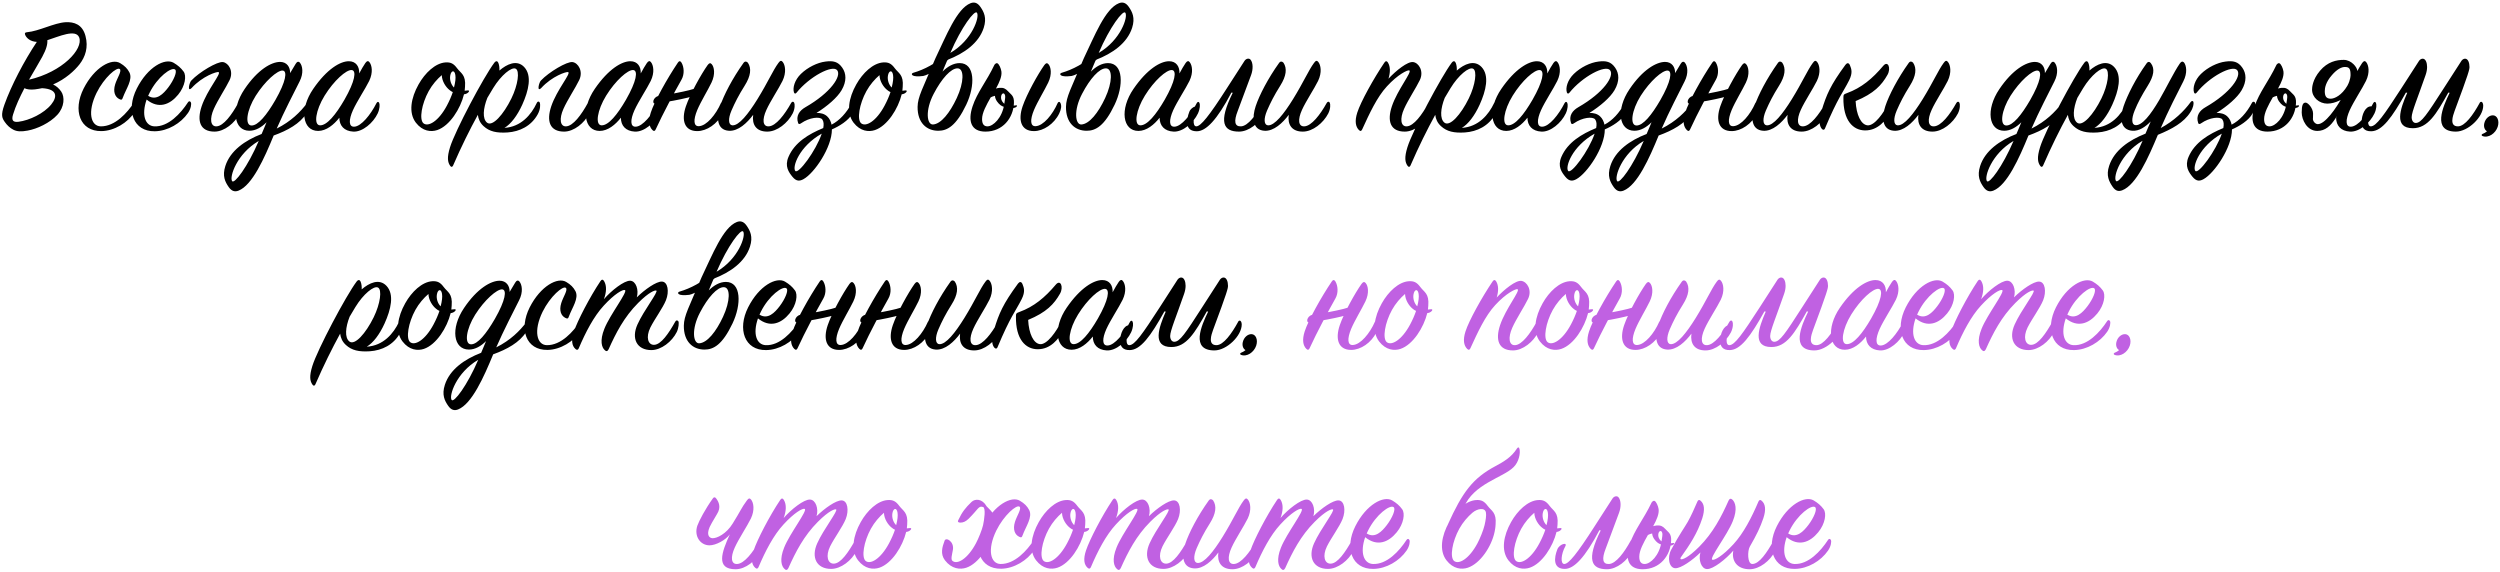
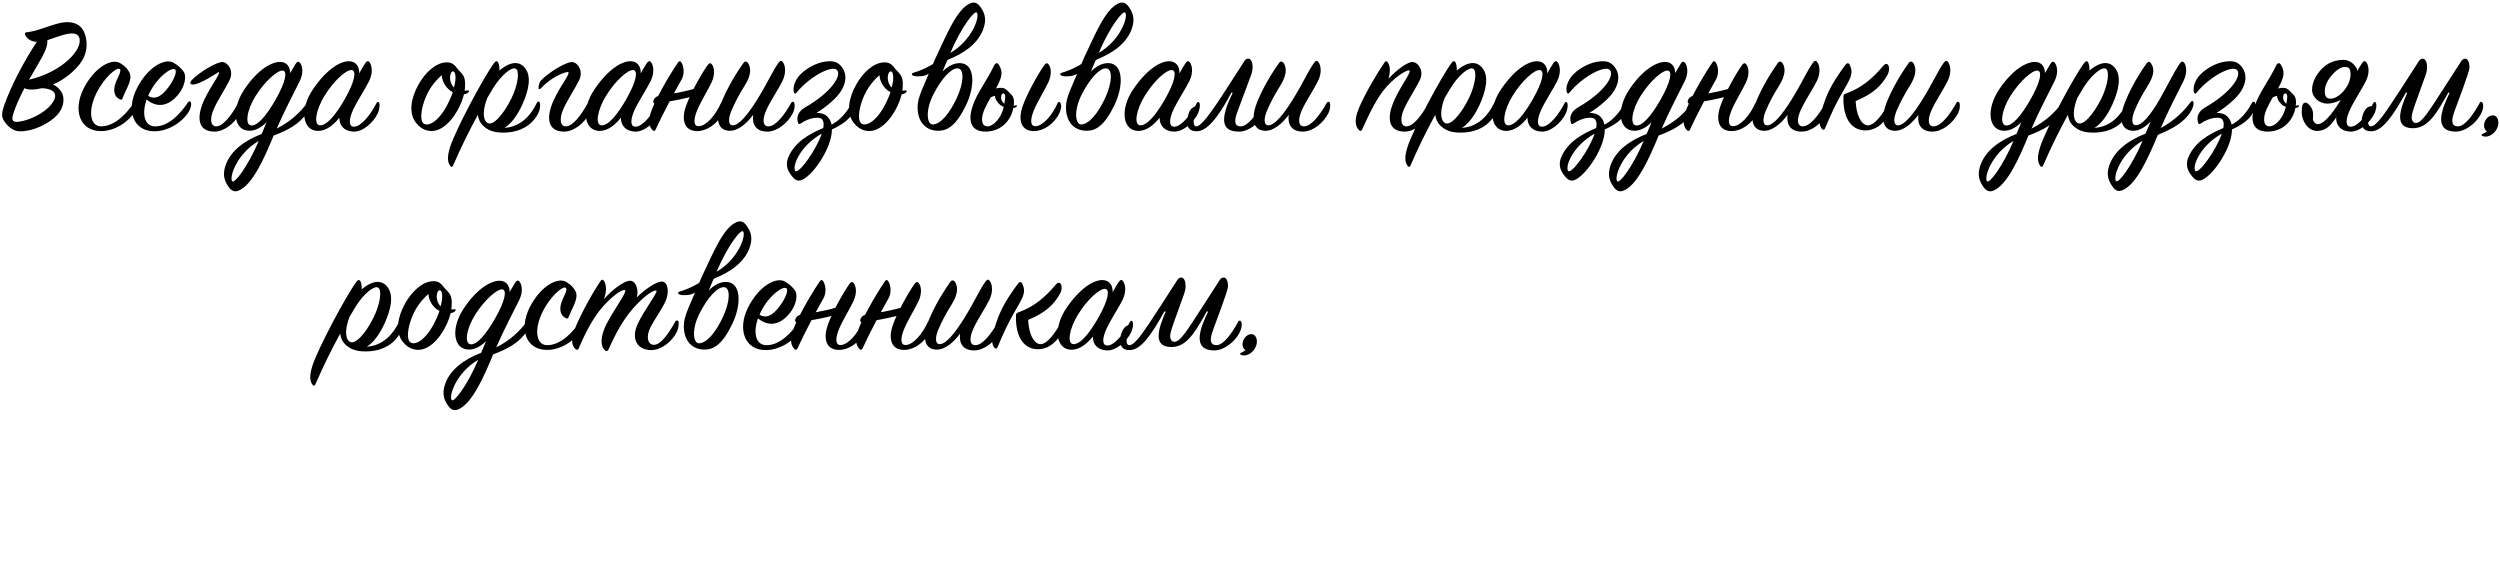
<svg xmlns="http://www.w3.org/2000/svg" width="914" height="209" viewBox="0 0 914 209" fill="none">
-   <path d="M13.458 15.318C10.978 15.194 9.676 13.83 9.242 12.838C8.932 12.156 9.118 11.846 9.862 11.784C14.202 11.412 19.782 8.374 23.936 8.126C27.098 7.94 30.136 8.932 31.252 13.148C32.368 17.302 31.19 20.774 29.082 23.502C27.284 25.796 23.998 28.896 19.41 30.88C20.588 31.438 21.58 32.306 22.386 33.484C23.688 35.406 23.626 39.064 20.96 41.978C18.232 44.954 13.582 47.124 10.11 47.744C7.754 48.178 6.266 48.116 4.902 47.434C3.662 46.814 2.546 45.76 1.74 44.582C0.81 43.218 0.19 42.226 1.616 38.258C4.096 31.314 8.808 22.262 13.458 15.318ZM10.606 29.144C22.882 26.292 30.508 17.922 28.958 13.706C27.718 10.482 21.58 13.334 17.302 14.698C17.426 16.062 16.992 17.922 15.442 20.774C14.202 23.068 12.404 25.982 10.606 29.144ZM15.38 32.244C14.512 32.43 13.644 32.554 12.776 32.678C11.04 32.864 9.8 32.678 8.932 32.244C7.258 35.468 5.708 38.754 4.778 41.854C4.096 44.024 4.778 44.768 6.762 44.52C10.73 44.024 16.062 41.482 18.728 38.196C21.022 35.344 21.022 32.554 15.38 32.244ZM43.906 23.068C45.58 24.06 46.572 25.052 47.316 26.478C48.618 29.082 46.138 32.368 44.898 35.716C44.65 36.46 44.402 36.646 43.596 36.212C42.108 35.468 41.24 33.608 42.108 30.818C42.79 28.586 44.65 25.92 43.782 25.238C42.728 24.37 38.078 28.338 35.288 33.98C31.878 40.986 33.18 46.132 36.838 46.194C42.046 46.256 46.51 41.296 49.052 37.39C49.362 36.894 49.92 36.832 50.168 37.452C50.354 37.948 50.106 39.498 49.052 41.172C46.696 44.83 41.798 47.868 37.086 47.93C29.212 48.054 26.546 40.366 30.576 32.368C34.544 24.556 40.806 21.208 43.906 23.068ZM53.606 36.398C51.622 42.102 53.11 46.008 56.396 46.194C61.542 46.442 66.068 41.482 68.734 37.39C69.044 36.894 69.54 36.894 69.788 37.452C70.036 37.948 69.85 39.684 68.734 41.296C66.13 45.078 61.356 47.93 56.582 47.992C48.708 48.116 45.98 40.366 50.01 32.368C54.04 24.37 60.364 21.146 63.464 22.944C65.014 23.874 66.13 24.804 67.122 26.168C68.238 27.656 67.742 31.438 65.138 34.6C62.1 38.32 57.946 39.932 53.606 36.398ZM54.164 35.034C57.202 36.956 59.744 34.29 61.542 31.934C63.526 29.33 64.89 26.106 64.022 25.424C62.72 24.37 57.574 28.09 54.66 33.98C54.474 34.352 54.288 34.724 54.164 35.034ZM69.994 29.392C72.784 26.416 79.48 22.386 81.526 22.696C83.572 23.006 85.494 26.044 83.944 29.268C82.642 31.996 79.604 36.584 78.178 39.808C76.566 43.404 76.938 46.318 79.17 46.194C81.712 46.07 84.75 41.978 87.106 37.638C87.416 37.08 87.85 37.08 88.16 37.576C88.594 38.258 88.47 39.684 87.602 41.482C85.928 44.954 82.022 48.116 78.426 48.116C73.156 48.116 71.916 44.272 73.714 38.878C75.76 32.802 81.03 26.85 79.914 26.354C79.294 26.106 74.024 27.842 70.056 32.182C68.32 33.856 69.25 30.012 69.994 29.392ZM112.08 41.42C109.662 45.202 105.198 47.682 100.052 49.542C96.642 57.85 92.24 67.708 87.218 69.692C85.978 70.188 84.738 70.002 83.622 68.39C82.32 66.53 81.204 64.36 82.382 60.702C84.18 55.122 89.512 51.34 95.65 48.984C96.27 47.62 96.828 46.132 97.448 44.706C95.65 46.504 93.48 47.806 91.186 47.806C85.482 47.806 84.366 40.056 89.388 32.616C94.224 25.424 99.246 22.634 102.408 22.634C104.888 22.634 106.128 24.556 106.066 26.726C106.81 25.486 107.492 24.37 108.112 23.316C108.608 22.448 109.228 22.386 109.662 22.944C110.592 24.06 111.088 26.726 109.538 29.764C107.678 33.484 103.772 40.986 101.168 47C106.376 44.396 109.786 40.986 112.266 37.7C112.638 37.204 113.196 37.204 113.32 37.824C113.444 38.382 113.134 39.746 112.08 41.42ZM100.672 36.584C104.578 29.764 105.136 25.92 103.338 25.796C101.416 25.672 96.89 29.64 93.48 35.034C90.132 40.366 89.45 45.822 91.93 45.884C94.348 45.946 97.51 42.04 100.672 36.584ZM94.596 51.526C86.536 56.238 83.808 64.732 84.862 66.22C85.668 67.398 90.566 60.95 94.596 51.526ZM131.322 26.85C132.128 25.362 132.872 24.06 133.554 23.068C134.112 22.262 134.608 22.138 135.042 22.696C135.972 23.812 136.468 26.478 134.98 29.578C133.616 32.368 130.516 37.018 129.028 40.304C127.478 43.776 127.416 46.442 129.524 46.318C132.066 46.194 135.476 41.978 137.646 37.7C137.956 37.142 138.39 37.08 138.638 37.638C138.886 38.196 138.886 39.746 138.08 41.482C136.468 44.892 132.562 48.302 129.152 48.116C125.804 47.93 124.068 45.946 124.068 43.032C122.084 45.574 119.294 47.868 116.318 47.868C110.552 47.868 109.374 39.994 114.52 32.492C119.542 25.176 124.44 22.386 127.54 22.386C130.206 22.386 131.446 24.432 131.322 26.85ZM125.928 36.46C129.834 29.64 130.392 25.796 128.594 25.61C126.61 25.424 122.084 29.454 118.674 34.972C115.388 40.304 114.582 45.76 117 45.822C119.542 45.884 122.766 41.916 125.928 36.46ZM171.309 33.67C170.875 34.166 170.255 34.414 169.635 34.476C168.333 39.746 164.427 46.008 159.839 47.558C157.607 48.302 154.507 48.054 152.027 44.83C149.299 41.234 150.229 35.84 153.019 30.88C155.375 26.664 159.157 23.068 162.877 22.82C164.799 22.696 165.853 23.254 167.093 24.928C168.519 26.85 170.379 27.284 170.007 31.748C169.945 32.244 169.945 32.678 169.883 33.174C170.255 33.174 170.627 33.05 171.123 33.05C171.557 33.05 171.557 33.36 171.309 33.67ZM165.977 31.996C166.473 30.074 166.659 28.524 166.473 27.408C166.163 25.424 164.923 25.796 164.613 27.594C164.303 29.268 164.985 31.066 165.977 31.996ZM165.543 33.67C165.109 33.484 164.737 33.236 164.365 32.926C163.063 31.934 161.575 29.764 161.513 27.47C159.839 28.896 158.041 30.942 156.739 33.298C154.135 38.01 153.205 43.714 154.817 45.078C156.553 46.504 160.335 44.334 163.373 38.63C164.303 36.894 165.047 35.158 165.543 33.67ZM184.437 46.752C190.513 46.38 194.233 41.916 196.217 37.7C196.589 36.832 197.271 37.08 197.395 37.7C197.519 38.258 197.643 39.87 196.589 41.792C194.233 46.07 190.017 48.116 185.553 48.426C181.585 48.674 178.981 48.116 176.811 46.132C175.509 44.954 174.889 43.528 174.703 41.978C171.789 47.31 168.627 53.634 165.651 60.516C165.403 61.074 164.969 61.198 164.597 60.64C163.667 59.338 163.357 57.602 164.535 53.82C166.395 47.806 176.811 28.152 180.717 22.944C181.337 22.138 181.895 22.262 182.205 23.006C182.515 23.812 182.639 24.742 182.577 25.796C185.305 23.44 188.963 21.704 191.629 24.494C194.605 27.656 193.241 33.174 190.947 38.258C189.087 42.35 186.793 45.326 184.437 46.752ZM178.175 35.778C176.625 39.684 176.315 43.404 178.051 44.83C180.035 46.442 184.065 41.916 186.979 35.964C189.397 31.004 190.079 25.858 188.529 25.114C187.041 24.37 183.197 27.47 180.283 32.244C179.601 33.36 178.919 34.476 178.175 35.778ZM197.808 29.392C200.598 26.416 207.294 22.386 209.34 22.696C211.386 23.006 213.308 26.044 211.758 29.268C210.456 31.996 207.418 36.584 205.992 39.808C204.38 43.404 204.752 46.318 206.984 46.194C209.526 46.07 212.564 41.978 214.92 37.638C215.23 37.08 215.664 37.08 215.974 37.576C216.408 38.258 216.284 39.684 215.416 41.482C213.742 44.954 209.836 48.116 206.24 48.116C200.97 48.116 199.73 44.272 201.528 38.878C203.574 32.802 208.844 26.85 207.728 26.354C207.108 26.106 201.838 27.842 197.87 32.182C196.134 33.856 197.064 30.012 197.808 29.392ZM234.252 26.85C235.058 25.362 235.802 24.06 236.484 23.068C237.042 22.262 237.538 22.138 237.972 22.696C238.902 23.812 239.398 26.478 237.91 29.578C236.546 32.368 233.446 37.018 231.958 40.304C230.408 43.776 230.346 46.442 232.454 46.318C234.996 46.194 238.406 41.978 240.576 37.7C240.886 37.142 241.32 37.08 241.568 37.638C241.816 38.196 241.816 39.746 241.01 41.482C239.398 44.892 235.492 48.302 232.082 48.116C228.734 47.93 226.998 45.946 226.998 43.032C225.014 45.574 222.224 47.868 219.248 47.868C213.482 47.868 212.304 39.994 217.45 32.492C222.472 25.176 227.37 22.386 230.47 22.386C233.136 22.386 234.376 24.432 234.252 26.85ZM228.858 36.46C232.764 29.64 233.322 25.796 231.524 25.61C229.54 25.424 225.014 29.454 221.604 34.972C218.318 40.304 217.512 45.76 219.93 45.822C222.472 45.884 225.696 41.916 228.858 36.46ZM249.146 29.144C246.48 33.856 242.388 41.482 239.722 47.31C239.474 47.868 239.102 48.116 238.544 47.558C237.304 46.318 236.932 44.272 237.924 41.172C239.164 37.266 243.938 28.648 247.844 22.882C248.278 22.2 248.774 22.262 249.146 22.882C250.076 24.432 250.324 27.098 249.146 29.144ZM255.594 31.748L255.098 34.538C251.874 36.088 239.908 37.886 239.908 37.886C238.11 38.258 238.73 35.53 240.714 35.096C240.714 35.096 252.742 33.36 255.594 31.748ZM254.912 47.93C250.2 47.93 249.022 43.962 250.758 38.878C252.308 34.352 256.4 27.036 258.694 23.812C259.252 23.068 259.686 22.882 260.182 23.44C261.112 24.432 261.608 27.098 260.12 30.198C258.818 32.926 256.214 37.142 254.912 40.242C253.424 43.838 253.548 46.256 255.532 46.132C258.322 46.008 261.732 41.916 263.592 37.638C263.902 37.08 264.336 37.142 264.584 37.638C265.08 38.63 264.894 39.932 264.15 41.482C262.29 45.326 258.384 47.93 254.912 47.93ZM275.359 41.978C273.189 44.892 269.903 48.054 266.431 47.806C262.029 47.496 261.905 42.908 263.269 38.816C264.633 34.724 267.795 28.648 271.825 23.006C272.321 22.324 272.941 22.386 273.437 22.944C274.801 24.99 274.491 27.78 272.259 31.314C269.965 34.972 268.725 37.452 267.423 40.428C266.121 43.466 266.307 45.698 267.733 45.822C270.151 46.008 273.561 41.668 276.909 36.274C280.815 29.95 282.613 25.672 284.597 23.006C285.217 22.138 285.651 22.014 286.147 22.634C287.077 23.75 287.573 26.478 286.085 29.578C284.721 32.368 281.621 37.018 280.195 40.18C278.583 43.714 278.831 46.318 281.063 46.194C283.667 46.07 286.829 41.978 289.247 37.638C289.557 37.08 290.115 37.018 290.363 37.576C290.611 38.072 290.673 39.746 289.805 41.482C288.007 44.954 284.163 48.116 280.505 48.116C276.475 48.116 274.863 45.574 275.359 41.978ZM300.983 46.814C301.231 45.512 301.169 44.396 300.611 43.652C299.743 42.536 295.961 42.908 292.861 45.078C292.427 45.388 291.993 45.512 291.807 45.016C290.877 42.35 292.303 40.428 294.473 39.188C303.773 33.856 307.741 27.78 306.067 25.672C304.393 23.564 295.961 27.966 291.187 33.918C290.815 34.414 290.381 34.228 290.257 33.732C289.761 32.12 290.505 29.268 292.799 27.036C295.279 24.618 298.813 22.882 301.789 22.51C304.579 22.138 306.377 22.51 307.927 24.742C309.415 26.85 309.601 29.702 307.679 32.988C306.067 35.716 302.533 38.754 298.503 41.296C299.991 41.234 301.417 41.606 302.409 42.536C303.277 43.342 303.773 44.396 304.021 45.574C306.873 44.086 309.477 41.358 311.461 37.576C311.709 37.08 312.329 37.018 312.577 37.576C312.825 38.072 312.577 39.808 311.709 41.42C310.283 44.086 306.749 46.194 304.145 47.31C304.145 53.944 297.697 63.306 293.791 65.476C292.551 66.158 291.249 66.53 289.699 64.608C288.397 62.996 286.785 60.826 288.273 57.354C290.567 52.022 295.713 48.984 300.983 46.814ZM300.425 48.86C292.179 53.51 289.575 61.074 290.753 62.5C291.869 63.802 298.317 55.122 300.425 48.86ZM331.335 33.67C330.901 34.166 330.281 34.414 329.661 34.476C328.359 39.746 324.453 46.008 319.865 47.558C317.633 48.302 314.533 48.054 312.053 44.83C309.325 41.234 310.255 35.84 313.045 30.88C315.401 26.664 319.183 23.068 322.903 22.82C324.825 22.696 325.879 23.254 327.119 24.928C328.545 26.85 330.405 27.284 330.033 31.748C329.971 32.244 329.971 32.678 329.909 33.174C330.281 33.174 330.653 33.05 331.149 33.05C331.583 33.05 331.583 33.36 331.335 33.67ZM326.003 31.996C326.499 30.074 326.685 28.524 326.499 27.408C326.189 25.424 324.949 25.796 324.639 27.594C324.329 29.268 325.011 31.066 326.003 31.996ZM325.569 33.67C325.135 33.484 324.763 33.236 324.391 32.926C323.089 31.934 321.601 29.764 321.539 27.47C319.865 28.896 318.067 30.942 316.765 33.298C314.161 38.01 313.231 43.714 314.843 45.078C316.579 46.504 320.361 44.334 323.399 38.63C324.329 36.894 325.073 35.158 325.569 33.67ZM335.472 39.064C335.534 35.406 337.27 32.492 341.982 21.332C345.888 13.21 349.794 3.166 354.816 1.182C356.056 0.686 357.296 0.872 358.412 2.484C359.714 4.344 360.83 6.514 359.652 10.172C357.854 15.752 352.522 19.534 346.384 21.89C345.764 23.254 345.206 24.742 344.586 26.168C346.384 24.37 348.554 23.068 350.848 23.068C356.552 23.068 356.552 31.376 353.266 38.258C349.546 46.07 346.322 47.806 343.036 47.806C338.758 47.806 335.41 44.892 335.472 39.064ZM341.362 34.29C338.2 40.304 338.82 45.636 341.114 45.512C344.028 45.326 347.252 41.296 349.794 35.84C352.46 30.136 352.584 25.052 350.104 24.99C347.686 24.928 344.276 28.71 341.362 34.29ZM347.438 19.348C355.498 14.636 358.226 6.142 357.172 4.654C356.366 3.476 351.468 9.924 347.438 19.348ZM349.298 19.286C349.36 19.286 341.982 26.788 337.518 27.78C335.596 28.028 334.17 27.904 333.736 27.594C333.116 27.222 333.364 26.726 333.922 26.602C337.952 25.424 342.106 23.254 346.57 19.41C346.694 19.41 349.236 19.224 349.298 19.286ZM378.015 47.93C373.303 47.93 372.125 43.962 373.861 38.878C375.411 34.352 379.503 27.036 381.797 23.812C382.355 23.068 382.789 22.882 383.285 23.44C384.215 24.432 384.711 27.098 383.223 30.198C381.921 32.926 379.317 37.142 378.015 40.242C376.527 43.838 376.651 46.256 378.635 46.132C381.425 46.008 384.835 41.916 386.695 37.638C387.005 37.08 387.439 37.142 387.687 37.638C388.183 38.63 387.997 39.932 387.253 41.482C385.393 45.326 381.487 47.93 378.015 47.93ZM370.699 37.7C370.451 43.156 366.607 48.116 360.283 48.116C355.013 48.116 353.773 44.272 355.571 38.878C357.245 33.794 360.717 29.702 363.507 23.812C363.631 23.502 364.189 22.944 364.623 23.13C365.243 23.378 365.925 24.928 366.111 26.106C366.359 27.842 365.429 30.012 364.127 32.368C364.499 32.244 364.933 32.182 365.367 32.12C366.855 31.996 367.599 32.368 368.529 33.36C369.583 34.6 370.823 34.91 370.699 37.7ZM367.041 37.824C367.661 38.444 369.769 38.816 371.505 38.506C371.877 38.444 371.877 38.754 371.691 38.94C371.009 39.932 367.537 39.622 365.863 38.506C364.933 37.824 363.817 36.46 363.755 35.034C363.197 35.158 362.639 35.344 362.205 35.592C360.593 38.444 359.043 41.234 359.043 43.528C359.043 45.512 359.849 46.194 361.027 46.194C363.073 46.194 366.421 43.156 367.165 38.01C367.351 36.646 367.599 35.592 367.475 34.972C367.227 33.732 366.297 33.98 366.049 35.034C365.801 36.15 366.297 37.204 367.041 37.824ZM389.722 39.064C389.784 35.406 391.52 32.492 396.232 21.332C400.138 13.21 404.044 3.166 409.066 1.182C410.306 0.686 411.546 0.872 412.662 2.484C413.964 4.344 415.08 6.514 413.902 10.172C412.104 15.752 406.772 19.534 400.634 21.89C400.014 23.254 399.456 24.742 398.836 26.168C400.634 24.37 402.804 23.068 405.098 23.068C410.802 23.068 410.802 31.376 407.516 38.258C403.796 46.07 400.572 47.806 397.286 47.806C393.008 47.806 389.66 44.892 389.722 39.064ZM395.612 34.29C392.45 40.304 393.07 45.636 395.364 45.512C398.278 45.326 401.502 41.296 404.044 35.84C406.71 30.136 406.834 25.052 404.354 24.99C401.936 24.928 398.526 28.71 395.612 34.29ZM401.688 19.348C409.748 14.636 412.476 6.142 411.422 4.654C410.616 3.476 405.718 9.924 401.688 19.348ZM403.548 19.286C403.61 19.286 396.232 26.788 391.768 27.78C389.846 28.028 388.42 27.904 387.986 27.594C387.366 27.222 387.614 26.726 388.172 26.602C392.202 25.424 396.356 23.254 400.82 19.41C400.944 19.41 403.486 19.224 403.548 19.286ZM431.211 26.85C432.017 25.362 432.761 24.06 433.443 23.068C434.001 22.262 434.497 22.138 434.931 22.696C435.861 23.812 436.357 26.478 434.869 29.578C433.505 32.368 430.405 37.018 428.917 40.304C427.367 43.776 427.305 46.442 429.413 46.318C431.955 46.194 435.365 41.978 437.535 37.7C437.845 37.142 438.279 37.08 438.527 37.638C438.775 38.196 438.775 39.746 437.969 41.482C436.357 44.892 432.451 48.302 429.041 48.116C425.693 47.93 423.957 45.946 423.957 43.032C421.973 45.574 419.183 47.868 416.207 47.868C410.441 47.868 409.263 39.994 414.409 32.492C419.431 25.176 424.329 22.386 427.429 22.386C430.095 22.386 431.335 24.432 431.211 26.85ZM425.817 36.46C429.723 29.64 430.281 25.796 428.483 25.61C426.499 25.424 421.973 29.454 418.563 34.972C415.277 40.304 414.471 45.76 416.889 45.822C419.431 45.884 422.655 41.916 425.817 36.46ZM453.731 46.194C456.273 46.07 459.311 41.978 461.667 37.638C461.977 37.08 462.411 37.08 462.721 37.576C463.155 38.258 463.031 39.684 462.163 41.482C460.489 44.954 456.583 48.116 452.987 48.116C447.283 48.116 445.299 44.768 450.693 33.918L450.197 33.856C444.927 43.9 440.897 47.992 437.549 47.992C433.147 47.992 433.643 43.9 434.821 40.862C435.565 38.878 438.665 38.072 437.735 39.746C436.185 42.536 435.875 46.194 437.363 46.194C438.975 46.194 442.013 42.474 448.523 32.306L455.033 22.2C455.653 21.332 456.707 21.208 457.203 21.828C458.133 22.944 458.195 25.3 457.389 27.47L452.491 40.614C451.065 44.272 451.313 46.318 453.731 46.194ZM471.168 41.978C468.998 44.892 465.712 48.054 462.24 47.806C457.838 47.496 457.714 42.908 459.078 38.816C460.442 34.724 463.604 28.648 467.634 23.006C468.13 22.324 468.75 22.386 469.246 22.944C470.61 24.99 470.3 27.78 468.068 31.314C465.774 34.972 464.534 37.452 463.232 40.428C461.93 43.466 462.116 45.698 463.542 45.822C465.96 46.008 469.37 41.668 472.718 36.274C476.624 29.95 478.422 25.672 480.406 23.006C481.026 22.138 481.46 22.014 481.956 22.634C482.886 23.75 483.382 26.478 481.894 29.578C480.53 32.368 477.43 37.018 476.004 40.18C474.392 43.714 474.64 46.318 476.872 46.194C479.476 46.07 482.638 41.978 485.056 37.638C485.366 37.08 485.924 37.018 486.172 37.576C486.42 38.072 486.482 39.746 485.614 41.482C483.816 44.954 479.972 48.116 476.314 48.116C472.284 48.116 470.672 45.574 471.168 41.978ZM507.625 28.772C510.415 25.796 514.631 22.386 516.677 22.696C518.723 23.006 520.645 26.044 519.095 29.268C517.793 31.996 514.755 36.584 513.329 39.808C511.717 43.404 512.089 46.318 514.321 46.194C516.863 46.07 519.901 41.978 522.257 37.638C522.567 37.08 523.001 37.08 523.311 37.576C523.745 38.258 523.621 39.684 522.753 41.482C521.079 44.954 517.173 48.116 513.577 48.116C508.307 48.116 507.067 44.272 508.865 38.878C510.911 32.802 516.367 26.23 515.251 25.734C514.631 25.486 511.035 27.222 507.067 31.562C503.409 35.53 500.681 41.482 498.015 47.31C497.767 47.868 497.395 48.116 496.837 47.558C495.597 46.318 495.225 44.272 496.217 41.172C497.457 37.266 502.231 28.648 506.137 22.882C506.571 22.2 507.067 22.262 507.439 22.882C508.369 24.432 508.307 26.54 507.625 28.772ZM534.458 46.752C540.534 46.38 544.254 41.916 546.238 37.7C546.61 36.832 547.292 37.08 547.416 37.7C547.54 38.258 547.664 39.87 546.61 41.792C544.254 46.07 540.038 48.116 535.574 48.426C531.606 48.674 529.002 48.116 526.832 46.132C525.53 44.954 524.91 43.528 524.724 41.978C521.81 47.31 518.648 53.634 515.672 60.516C515.424 61.074 514.99 61.198 514.618 60.64C513.688 59.338 513.378 57.602 514.556 53.82C516.416 47.806 526.832 28.152 530.738 22.944C531.358 22.138 531.916 22.262 532.226 23.006C532.536 23.812 532.66 24.742 532.598 25.796C535.326 23.44 538.984 21.704 541.65 24.494C544.626 27.656 543.262 33.174 540.968 38.258C539.108 42.35 536.814 45.326 534.458 46.752ZM528.196 35.778C526.646 39.684 526.336 43.404 528.072 44.83C530.056 46.442 534.086 41.916 537 35.964C539.418 31.004 540.1 25.858 538.55 25.114C537.062 24.37 533.218 27.47 530.304 32.244C529.622 33.36 528.94 34.476 528.196 35.778ZM565.686 26.85C566.492 25.362 567.236 24.06 567.918 23.068C568.476 22.262 568.972 22.138 569.406 22.696C570.336 23.812 570.832 26.478 569.344 29.578C567.98 32.368 564.88 37.018 563.392 40.304C561.842 43.776 561.78 46.442 563.888 46.318C566.43 46.194 569.84 41.978 572.01 37.7C572.32 37.142 572.754 37.08 573.002 37.638C573.25 38.196 573.25 39.746 572.444 41.482C570.832 44.892 566.926 48.302 563.516 48.116C560.168 47.93 558.432 45.946 558.432 43.032C556.448 45.574 553.658 47.868 550.682 47.868C544.916 47.868 543.738 39.994 548.884 32.492C553.906 25.176 558.804 22.386 561.904 22.386C564.57 22.386 565.81 24.432 565.686 26.85ZM560.292 36.46C564.198 29.64 564.756 25.796 562.958 25.61C560.974 25.424 556.448 29.454 553.038 34.972C549.752 40.304 548.946 45.76 551.364 45.822C553.906 45.884 557.13 41.916 560.292 36.46ZM583.556 46.814C583.804 45.512 583.742 44.396 583.184 43.652C582.316 42.536 578.534 42.908 575.434 45.078C575 45.388 574.566 45.512 574.38 45.016C573.45 42.35 574.876 40.428 577.046 39.188C586.346 33.856 590.314 27.78 588.64 25.672C586.966 23.564 578.534 27.966 573.76 33.918C573.388 34.414 572.954 34.228 572.83 33.732C572.334 32.12 573.078 29.268 575.372 27.036C577.852 24.618 581.386 22.882 584.362 22.51C587.152 22.138 588.95 22.51 590.5 24.742C591.988 26.85 592.174 29.702 590.252 32.988C588.64 35.716 585.106 38.754 581.076 41.296C582.564 41.234 583.99 41.606 584.982 42.536C585.85 43.342 586.346 44.396 586.594 45.574C589.446 44.086 592.05 41.358 594.034 37.576C594.282 37.08 594.902 37.018 595.15 37.576C595.398 38.072 595.15 39.808 594.282 41.42C592.856 44.086 589.322 46.194 586.718 47.31C586.718 53.944 580.27 63.306 576.364 65.476C575.124 66.158 573.822 66.53 572.272 64.608C570.97 62.996 569.358 60.826 570.846 57.354C573.14 52.022 578.286 48.984 583.556 46.814ZM582.998 48.86C574.752 53.51 572.148 61.074 573.326 62.5C574.442 63.802 580.89 55.122 582.998 48.86ZM618.433 41.42C616.015 45.202 611.551 47.682 606.405 49.542C602.995 57.85 598.593 67.708 593.571 69.692C592.331 70.188 591.091 70.002 589.975 68.39C588.673 66.53 587.557 64.36 588.735 60.702C590.533 55.122 595.865 51.34 602.003 48.984C602.623 47.62 603.181 46.132 603.801 44.706C602.003 46.504 599.833 47.806 597.539 47.806C591.835 47.806 590.719 40.056 595.741 32.616C600.577 25.424 605.599 22.634 608.761 22.634C611.241 22.634 612.481 24.556 612.419 26.726C613.163 25.486 613.845 24.37 614.465 23.316C614.961 22.448 615.581 22.386 616.015 22.944C616.945 24.06 617.441 26.726 615.891 29.764C614.031 33.484 610.125 40.986 607.521 47C612.729 44.396 616.139 40.986 618.619 37.7C618.991 37.204 619.549 37.204 619.673 37.824C619.797 38.382 619.487 39.746 618.433 41.42ZM607.025 36.584C610.931 29.764 611.489 25.92 609.691 25.796C607.769 25.672 603.243 29.64 599.833 35.034C596.485 40.366 595.803 45.822 598.283 45.884C600.701 45.946 603.863 42.04 607.025 36.584ZM600.949 51.526C592.889 56.238 590.161 64.732 591.215 66.22C592.021 67.398 596.919 60.95 600.949 51.526ZM627.322 29.144C624.656 33.856 620.564 41.482 617.898 47.31C617.65 47.868 617.278 48.116 616.72 47.558C615.48 46.318 615.108 44.272 616.1 41.172C617.34 37.266 622.114 28.648 626.02 22.882C626.454 22.2 626.95 22.262 627.322 22.882C628.252 24.432 628.5 27.098 627.322 29.144ZM633.77 31.748L633.274 34.538C630.05 36.088 618.084 37.886 618.084 37.886C616.286 38.258 616.906 35.53 618.89 35.096C618.89 35.096 630.918 33.36 633.77 31.748ZM633.088 47.93C628.376 47.93 627.198 43.962 628.934 38.878C630.484 34.352 634.576 27.036 636.87 23.812C637.428 23.068 637.862 22.882 638.358 23.44C639.288 24.432 639.784 27.098 638.296 30.198C636.994 32.926 634.39 37.142 633.088 40.242C631.6 43.838 631.724 46.256 633.708 46.132C636.498 46.008 639.908 41.916 641.768 37.638C642.078 37.08 642.512 37.142 642.76 37.638C643.256 38.63 643.07 39.932 642.326 41.482C640.466 45.326 636.56 47.93 633.088 47.93ZM653.535 41.978C651.365 44.892 648.079 48.054 644.607 47.806C640.205 47.496 640.081 42.908 641.445 38.816C642.809 34.724 645.971 28.648 650.001 23.006C650.497 22.324 651.117 22.386 651.613 22.944C652.977 24.99 652.667 27.78 650.435 31.314C648.141 34.972 646.901 37.452 645.599 40.428C644.297 43.466 644.483 45.698 645.909 45.822C648.327 46.008 651.737 41.668 655.085 36.274C658.991 29.95 660.789 25.672 662.773 23.006C663.393 22.138 663.827 22.014 664.323 22.634C665.253 23.75 665.749 26.478 664.261 29.578C662.897 32.368 659.797 37.018 658.371 40.18C656.759 43.714 657.007 46.318 659.239 46.194C661.843 46.07 665.005 41.978 667.423 37.638C667.733 37.08 668.291 37.018 668.539 37.576C668.787 38.072 668.849 39.746 667.981 41.482C666.183 44.954 662.339 48.116 658.681 48.116C654.651 48.116 653.039 45.574 653.535 41.978ZM675.253 34.042C680.523 32.12 684.553 28.772 688.521 24.06C690.257 22.014 691.435 24.928 690.071 27.346C687.901 31.19 685.111 34.166 678.415 36.956C678.663 42.04 680.399 45.574 682.755 45.822C685.297 46.07 688.707 41.296 690.567 37.452C690.939 36.708 691.497 36.646 691.807 37.39C692.117 38.134 691.993 39.622 691.063 41.172C689.575 43.776 686.723 47.744 681.825 47.682C677.485 47.62 673.827 44.086 673.951 35.716C673.951 34.6 674.075 34.476 675.253 34.042ZM676.369 23.936C676.865 25.176 677.423 26.602 676.059 29.33C673.765 33.918 671.967 35.592 667.193 47C667.007 47.496 666.511 47.62 666.077 47.124C665.147 46.07 664.837 44.086 666.015 40.304C667.751 34.662 669.177 31.19 674.695 23.688C675.253 22.944 675.935 22.82 676.369 23.936ZM701.367 41.978C699.197 44.892 695.911 48.054 692.439 47.806C688.037 47.496 687.913 42.908 689.277 38.816C690.641 34.724 693.803 28.648 697.833 23.006C698.329 22.324 698.949 22.386 699.445 22.944C700.809 24.99 700.499 27.78 698.267 31.314C695.973 34.972 694.733 37.452 693.431 40.428C692.129 43.466 692.315 45.698 693.741 45.822C696.159 46.008 699.569 41.668 702.917 36.274C706.823 29.95 708.621 25.672 710.605 23.006C711.225 22.138 711.659 22.014 712.155 22.634C713.085 23.75 713.581 26.478 712.093 29.578C710.729 32.368 707.629 37.018 706.203 40.18C704.591 43.714 704.839 46.318 707.071 46.194C709.675 46.07 712.837 41.978 715.255 37.638C715.565 37.08 716.123 37.018 716.371 37.576C716.619 38.072 716.681 39.746 715.813 41.482C714.015 44.954 710.171 48.116 706.513 48.116C702.483 48.116 700.871 45.574 701.367 41.978ZM753.634 41.42C751.216 45.202 746.752 47.682 741.606 49.542C738.196 57.85 733.794 67.708 728.772 69.692C727.532 70.188 726.292 70.002 725.176 68.39C723.874 66.53 722.758 64.36 723.936 60.702C725.734 55.122 731.066 51.34 737.204 48.984C737.824 47.62 738.382 46.132 739.002 44.706C737.204 46.504 735.034 47.806 732.74 47.806C727.036 47.806 725.92 40.056 730.942 32.616C735.778 25.424 740.8 22.634 743.962 22.634C746.442 22.634 747.682 24.556 747.62 26.726C748.364 25.486 749.046 24.37 749.666 23.316C750.162 22.448 750.782 22.386 751.216 22.944C752.146 24.06 752.642 26.726 751.092 29.764C749.232 33.484 745.326 40.986 742.722 47C747.93 44.396 751.34 40.986 753.82 37.7C754.192 37.204 754.75 37.204 754.874 37.824C754.998 38.382 754.688 39.746 753.634 41.42ZM742.226 36.584C746.132 29.764 746.69 25.92 744.892 25.796C742.97 25.672 738.444 29.64 735.034 35.034C731.686 40.366 731.004 45.822 733.484 45.884C735.902 45.946 739.064 42.04 742.226 36.584ZM736.15 51.526C728.09 56.238 725.362 64.732 726.416 66.22C727.222 67.398 732.12 60.95 736.15 51.526ZM765.747 46.752C771.823 46.38 775.543 41.916 777.527 37.7C777.899 36.832 778.581 37.08 778.705 37.7C778.829 38.258 778.953 39.87 777.899 41.792C775.543 46.07 771.327 48.116 766.863 48.426C762.895 48.674 760.291 48.116 758.121 46.132C756.819 44.954 756.199 43.528 756.013 41.978C753.099 47.31 749.937 53.634 746.961 60.516C746.713 61.074 746.279 61.198 745.907 60.64C744.977 59.338 744.667 57.602 745.845 53.82C747.705 47.806 758.121 28.152 762.027 22.944C762.647 22.138 763.205 22.262 763.515 23.006C763.825 23.812 763.949 24.742 763.887 25.796C766.615 23.44 770.273 21.704 772.939 24.494C775.915 27.656 774.551 33.174 772.257 38.258C770.397 42.35 768.103 45.326 765.747 46.752ZM759.485 35.778C757.935 39.684 757.625 43.404 759.361 44.83C761.345 46.442 765.375 41.916 768.289 35.964C770.707 31.004 771.389 25.858 769.839 25.114C768.351 24.37 764.507 27.47 761.593 32.244C760.911 33.36 760.229 34.476 759.485 35.778ZM800.819 40.986C798.401 44.83 794.061 47.186 788.915 49.294C785.443 57.602 781.041 67.584 775.895 69.568C774.717 70.002 773.539 70.002 772.361 68.266C771.121 66.406 769.881 64.236 771.121 60.578C772.981 54.998 778.251 51.278 784.389 48.86C785.009 47.434 785.629 45.884 786.311 44.396C784.389 46.38 782.033 47.992 779.553 47.806C775.089 47.434 774.965 42.908 776.391 38.816C777.755 34.848 780.793 28.71 784.823 23.13C785.319 22.448 785.939 22.51 786.373 23.13C787.861 25.114 787.489 27.718 785.195 31.376C782.963 34.972 781.599 37.514 780.421 40.428C779.181 43.466 779.305 45.636 780.731 45.76C783.149 45.946 786.249 41.978 789.411 36.584C792.077 31.996 794.743 26.416 796.913 23.254C797.471 22.448 797.905 22.324 798.463 22.82C799.331 23.936 799.827 26.602 798.215 29.764C796.355 33.36 792.573 40.8 789.969 46.814C794.805 44.21 798.463 40.676 800.943 37.266C801.253 36.832 801.811 36.77 801.935 37.39C802.059 37.948 801.873 39.374 800.819 40.986ZM783.335 51.464C775.275 56.114 772.485 64.608 773.601 66.158C774.407 67.336 779.491 60.578 783.335 51.464ZM812.847 46.814C813.095 45.512 813.033 44.396 812.475 43.652C811.607 42.536 807.825 42.908 804.725 45.078C804.291 45.388 803.857 45.512 803.671 45.016C802.741 42.35 804.167 40.428 806.337 39.188C815.637 33.856 819.605 27.78 817.931 25.672C816.257 23.564 807.825 27.966 803.051 33.918C802.679 34.414 802.245 34.228 802.121 33.732C801.625 32.12 802.369 29.268 804.663 27.036C807.143 24.618 810.677 22.882 813.653 22.51C816.443 22.138 818.241 22.51 819.791 24.742C821.279 26.85 821.465 29.702 819.543 32.988C817.931 35.716 814.397 38.754 810.367 41.296C811.855 41.234 813.281 41.606 814.273 42.536C815.141 43.342 815.637 44.396 815.885 45.574C818.737 44.086 821.341 41.358 823.325 37.576C823.573 37.08 824.193 37.018 824.441 37.576C824.689 38.072 824.441 39.808 823.573 41.42C822.147 44.086 818.613 46.194 816.009 47.31C816.009 53.944 809.561 63.306 805.655 65.476C804.415 66.158 803.113 66.53 801.563 64.608C800.261 62.996 798.649 60.826 800.137 57.354C802.431 52.022 807.577 48.984 812.847 46.814ZM812.289 48.86C804.043 53.51 801.439 61.074 802.617 62.5C803.733 63.802 810.181 55.122 812.289 48.86ZM839.416 37.7C839.168 43.156 835.324 48.116 829 48.116C823.73 48.116 822.49 44.272 824.288 38.878C825.962 33.794 829.434 29.702 832.224 23.812C832.348 23.502 832.906 22.944 833.34 23.13C833.96 23.378 834.642 24.928 834.828 26.106C835.076 27.842 834.146 30.012 832.844 32.368C833.216 32.244 833.65 32.182 834.084 32.12C835.572 31.996 836.316 32.368 837.246 33.36C838.3 34.6 839.54 34.91 839.416 37.7ZM835.758 37.824C836.378 38.444 838.486 38.816 840.222 38.506C840.594 38.444 840.594 38.754 840.408 38.94C839.726 39.932 836.254 39.622 834.58 38.506C833.65 37.824 832.534 36.46 832.472 35.034C831.914 35.158 831.356 35.344 830.922 35.592C829.31 38.444 827.76 41.234 827.76 43.528C827.76 45.512 828.566 46.194 829.744 46.194C831.79 46.194 835.138 43.156 835.882 38.01C836.068 36.646 836.316 35.592 836.192 34.972C835.944 33.732 835.014 33.98 834.766 35.034C834.518 36.15 835.014 37.204 835.758 37.824ZM861.841 25.982L857.811 35.282C856.943 35.902 854.029 37.886 850.867 37.886C847.953 37.886 845.287 35.654 845.287 32.74C845.287 32.058 845.411 29.144 848.201 25.858C850.991 22.572 854.215 21.89 856.881 21.89C859.671 21.89 861.841 24.618 861.841 25.982ZM856.633 34.972L858.431 35.034C855.145 40.242 853.037 47.868 847.209 47.868C843.427 47.868 841.505 43.776 841.505 41.11C841.505 38.444 841.939 37.514 842.931 37.514C843.799 37.514 845.659 39.56 845.659 41.544C845.659 43.28 845.597 43.28 845.597 43.528C845.659 44.52 846.589 45.388 847.395 45.388C849.999 45.388 854.029 39.808 856.633 34.972ZM854.091 43.032L861.345 26.85C862.151 25.362 862.895 24.06 863.577 23.068C864.135 22.262 864.631 22.138 865.065 22.696C865.995 23.812 866.491 26.478 865.003 29.578C863.639 32.368 860.539 37.018 859.051 40.304C857.501 43.776 857.439 46.442 859.547 46.318C862.089 46.194 865.499 41.978 867.669 37.7C867.979 37.142 868.413 37.08 868.661 37.638C868.909 38.196 868.909 39.746 868.103 41.482C866.491 44.892 862.585 48.302 859.175 48.116C855.827 47.93 854.091 45.946 854.091 43.032ZM858.183 31.376C859.423 29.144 859.361 27.408 859.361 27.408C859.361 25.114 858.865 24.494 857.377 24.494C856.137 24.432 854.401 25.3 852.541 27.47C850.309 30.012 849.937 32.12 849.937 33.298C849.937 35.096 850.433 36.088 852.107 36.088C853.533 36.088 856.137 34.848 858.183 31.376ZM898.628 46.194C901.17 46.194 904.208 41.978 906.564 37.638C906.688 37.328 906.936 37.204 907.122 37.204C907.494 37.204 907.866 37.762 907.866 38.63C907.866 42.784 902.348 48.116 897.884 48.116C889.08 48.116 893.11 39.064 895.59 33.918L895.094 33.856C890.692 41.792 887.592 46.876 882.136 46.876C875.068 46.876 877.486 39.87 880.09 33.918L879.594 33.856C874.51 43.032 870.852 47.93 866.946 47.992C864.28 48.054 863.412 46.504 863.412 44.582C863.412 42.04 864.714 38.878 866.822 38.878C867.132 38.878 867.318 38.94 867.318 39.25C867.318 39.374 867.256 39.56 867.132 39.746C866.264 41.296 865.768 43.156 865.768 44.458C865.768 45.512 866.078 46.194 866.76 46.194C868.744 46.194 871.534 42.164 877.92 32.306L884.43 22.2C884.802 21.704 885.298 21.456 885.732 21.456C886.848 21.456 887.344 23.006 887.344 24.494C887.344 25.424 887.158 26.416 886.786 27.47C883.996 35.53 881.702 40.924 881.702 42.846C881.702 44.086 882.322 44.954 883.19 44.954C885.236 44.954 887.22 41.978 893.42 32.306L899.93 22.2C900.302 21.704 900.798 21.456 901.232 21.456C902.348 21.456 902.844 23.006 902.844 24.494C902.844 25.424 902.658 26.478 897.388 40.614C896.768 42.35 895.404 46.194 898.628 46.194ZM909.246 47.992C908.44 47.558 907.944 46.442 908.254 45.078C908.688 43.218 910.176 42.102 911.478 42.164C912.966 42.226 913.896 44.148 913.152 46.38C912.346 48.798 909.742 50.596 907.572 49.728C907.138 49.542 907.262 49.108 907.572 48.984C908.068 48.798 908.688 48.488 909.246 47.992ZM134.092 126.752C140.168 126.38 143.888 121.916 145.872 117.7C146.244 116.832 146.926 117.08 147.05 117.7C147.174 118.258 147.298 119.87 146.244 121.792C143.888 126.07 139.672 128.116 135.208 128.426C131.24 128.674 128.636 128.116 126.466 126.132C125.164 124.954 124.544 123.528 124.358 121.978C121.444 127.31 118.282 133.634 115.306 140.516C115.058 141.074 114.624 141.198 114.252 140.64C113.322 139.338 113.012 137.602 114.19 133.82C116.05 127.806 126.466 108.152 130.372 102.944C130.992 102.138 131.55 102.262 131.86 103.006C132.17 103.812 132.294 104.742 132.232 105.796C134.96 103.44 138.618 101.704 141.284 104.494C144.26 107.656 142.896 113.174 140.602 118.258C138.742 122.35 136.448 125.326 134.092 126.752ZM127.83 115.778C126.28 119.684 125.97 123.404 127.706 124.83C129.69 126.442 133.72 121.916 136.634 115.964C139.052 111.004 139.734 105.858 138.184 105.114C136.696 104.37 132.852 107.47 129.938 112.244C129.256 113.36 128.574 114.476 127.83 115.778ZM166.435 113.67C166.001 114.166 165.381 114.414 164.761 114.476C163.459 119.746 159.553 126.008 154.965 127.558C152.733 128.302 149.633 128.054 147.153 124.83C144.425 121.234 145.355 115.84 148.145 110.88C150.501 106.664 154.283 103.068 158.003 102.82C159.925 102.696 160.979 103.254 162.219 104.928C163.645 106.85 165.505 107.284 165.133 111.748C165.071 112.244 165.071 112.678 165.009 113.174C165.381 113.174 165.753 113.05 166.249 113.05C166.683 113.05 166.683 113.36 166.435 113.67ZM161.103 111.996C161.599 110.074 161.785 108.524 161.599 107.408C161.289 105.424 160.049 105.796 159.739 107.594C159.429 109.268 160.111 111.066 161.103 111.996ZM160.669 113.67C160.235 113.484 159.863 113.236 159.491 112.926C158.189 111.934 156.701 109.764 156.639 107.47C154.965 108.896 153.167 110.942 151.865 113.298C149.261 118.01 148.331 123.714 149.943 125.078C151.679 126.504 155.461 124.334 158.499 118.63C159.429 116.894 160.173 115.158 160.669 113.67ZM192.334 121.42C189.916 125.202 185.452 127.682 180.306 129.542C176.896 137.85 172.494 147.708 167.472 149.692C166.232 150.188 164.992 150.002 163.876 148.39C162.574 146.53 161.458 144.36 162.636 140.702C164.434 135.122 169.766 131.34 175.904 128.984C176.524 127.62 177.082 126.132 177.702 124.706C175.904 126.504 173.734 127.806 171.44 127.806C165.736 127.806 164.62 120.056 169.642 112.616C174.478 105.424 179.5 102.634 182.662 102.634C185.142 102.634 186.382 104.556 186.32 106.726C187.064 105.486 187.746 104.37 188.366 103.316C188.862 102.448 189.482 102.386 189.916 102.944C190.846 104.06 191.342 106.726 189.792 109.764C187.932 113.484 184.026 120.986 181.422 127C186.63 124.396 190.04 120.986 192.52 117.7C192.892 117.204 193.45 117.204 193.574 117.824C193.698 118.382 193.388 119.746 192.334 121.42ZM180.926 116.584C184.832 109.764 185.39 105.92 183.592 105.796C181.67 105.672 177.144 109.64 173.734 115.034C170.386 120.366 169.704 125.822 172.184 125.884C174.602 125.946 177.764 122.04 180.926 116.584ZM174.85 131.526C166.79 136.238 164.062 144.732 165.116 146.22C165.922 147.398 170.82 140.95 174.85 131.526ZM206.989 103.068C208.663 104.06 209.655 105.052 210.399 106.478C211.701 109.082 209.221 112.368 207.981 115.716C207.733 116.46 207.485 116.646 206.679 116.212C205.191 115.468 204.323 113.608 205.191 110.818C205.873 108.586 207.733 105.92 206.865 105.238C205.811 104.37 201.161 108.338 198.371 113.98C194.961 120.986 196.263 126.132 199.921 126.194C205.129 126.256 209.593 121.296 212.135 117.39C212.445 116.894 213.003 116.832 213.251 117.452C213.437 117.948 213.189 119.498 212.135 121.172C209.779 124.83 204.881 127.868 200.169 127.93C192.295 128.054 189.629 120.366 193.659 112.368C197.627 104.556 203.889 101.208 206.989 103.068ZM220.781 109.392C223.509 106.23 228.159 102.572 230.391 102.634C232.499 102.696 233.615 105.982 232.809 108.71C235.785 105.796 239.939 102.882 241.985 102.944C244.217 103.006 244.713 106.664 243.473 109.764C242.357 112.554 239.319 116.646 237.769 119.746C236.033 123.28 236.901 126.132 239.133 126.07C241.675 126.008 244.465 121.916 246.883 117.576C247.193 117.018 247.689 117.018 247.999 117.452C248.309 117.886 248.123 119.932 247.441 121.358C245.705 124.892 241.737 127.992 238.141 127.992C232.747 127.992 230.763 123.714 233.057 118.63C235.351 113.484 240.869 106.54 239.939 106.23C239.443 106.044 237.335 106.726 233.305 110.756C228.159 115.902 225.121 121.854 222.517 127.682C222.145 128.426 221.649 128.612 221.091 127.992C220.037 127.062 219.169 124.644 220.967 120.18C223.013 115.034 229.709 106.478 228.469 106.044C227.725 105.734 224.687 107.408 220.719 111.748C217.061 115.716 214.085 121.482 211.605 127.31C211.357 127.868 210.985 128.116 210.427 127.62C209.063 126.442 208.753 124.396 209.807 121.234C211.109 117.328 215.635 108.586 219.541 102.758C219.975 102.076 220.471 102.138 220.843 102.758C221.897 104.494 221.711 106.912 220.781 109.392ZM250.01 119.064C250.072 115.406 251.808 112.492 256.52 101.332C260.426 93.21 264.332 83.166 269.354 81.182C270.594 80.686 271.834 80.872 272.95 82.484C274.252 84.344 275.368 86.514 274.19 90.172C272.392 95.752 267.06 99.534 260.922 101.89C260.302 103.254 259.744 104.742 259.124 106.168C260.922 104.37 263.092 103.068 265.386 103.068C271.09 103.068 271.09 111.376 267.804 118.258C264.084 126.07 260.86 127.806 257.574 127.806C253.296 127.806 249.948 124.892 250.01 119.064ZM255.9 114.29C252.738 120.304 253.358 125.636 255.652 125.512C258.566 125.326 261.79 121.296 264.332 115.84C266.998 110.136 267.122 105.052 264.642 104.99C262.224 104.928 258.814 108.71 255.9 114.29ZM261.976 99.348C270.036 94.636 272.764 86.142 271.71 84.654C270.904 83.476 266.006 89.924 261.976 99.348ZM263.836 99.286C263.898 99.286 256.52 106.788 252.056 107.78C250.134 108.028 248.708 107.904 248.274 107.594C247.654 107.222 247.902 106.726 248.46 106.602C252.49 105.424 256.644 103.254 261.108 99.41C261.232 99.41 263.774 99.224 263.836 99.286ZM277.115 116.398C275.131 122.102 276.619 126.008 279.905 126.194C285.051 126.442 289.577 121.482 292.243 117.39C292.553 116.894 293.049 116.894 293.297 117.452C293.545 117.948 293.359 119.684 292.243 121.296C289.639 125.078 284.865 127.93 280.091 127.992C272.217 128.116 269.489 120.366 273.519 112.368C277.549 104.37 283.873 101.146 286.973 102.944C288.523 103.874 289.639 104.804 290.631 106.168C291.747 107.656 291.251 111.438 288.647 114.6C285.609 118.32 281.455 119.932 277.115 116.398ZM277.673 115.034C280.711 116.956 283.253 114.29 285.051 111.934C287.035 109.33 288.399 106.106 287.531 105.424C286.229 104.37 281.083 108.09 278.169 113.98C277.983 114.352 277.797 114.724 277.673 115.034ZM301.005 109.144C298.339 113.856 294.247 121.482 291.581 127.31C291.333 127.868 290.961 128.116 290.403 127.558C289.163 126.318 288.791 124.272 289.783 121.172C291.023 117.266 295.797 108.648 299.703 102.882C300.137 102.2 300.633 102.262 301.005 102.882C301.935 104.432 302.183 107.098 301.005 109.144ZM307.453 111.748L306.957 114.538C303.733 116.088 291.767 117.886 291.767 117.886C289.969 118.258 290.589 115.53 292.573 115.096C292.573 115.096 304.601 113.36 307.453 111.748ZM306.771 127.93C302.059 127.93 300.881 123.962 302.617 118.878C304.167 114.352 308.259 107.036 310.553 103.812C311.111 103.068 311.545 102.882 312.041 103.44C312.971 104.432 313.467 107.098 311.979 110.198C310.677 112.926 308.073 117.142 306.771 120.242C305.283 123.838 305.407 126.256 307.391 126.132C310.181 126.008 313.591 121.916 315.451 117.638C315.761 117.08 316.195 117.142 316.443 117.638C316.939 118.63 316.753 119.932 316.009 121.482C314.149 125.326 310.243 127.93 306.771 127.93ZM324.799 109.144C322.133 113.856 318.041 121.482 315.375 127.31C315.127 127.868 314.755 128.116 314.197 127.558C312.957 126.318 312.585 124.272 313.577 121.172C314.817 117.266 319.591 108.648 323.497 102.882C323.931 102.2 324.427 102.262 324.799 102.882C325.729 104.432 325.977 107.098 324.799 109.144ZM331.247 111.748L330.751 114.538C327.527 116.088 315.561 117.886 315.561 117.886C313.763 118.258 314.383 115.53 316.367 115.096C316.367 115.096 328.395 113.36 331.247 111.748ZM330.565 127.93C325.853 127.93 324.675 123.962 326.411 118.878C327.961 114.352 332.053 107.036 334.347 103.812C334.905 103.068 335.339 102.882 335.835 103.44C336.765 104.432 337.261 107.098 335.773 110.198C334.471 112.926 331.867 117.142 330.565 120.242C329.077 123.838 329.201 126.256 331.185 126.132C333.975 126.008 337.385 121.916 339.245 117.638C339.555 117.08 339.989 117.142 340.237 117.638C340.733 118.63 340.547 119.932 339.803 121.482C337.943 125.326 334.037 127.93 330.565 127.93ZM351.012 121.978C348.842 124.892 345.556 128.054 342.084 127.806C337.682 127.496 337.558 122.908 338.922 118.816C340.286 114.724 343.448 108.648 347.478 103.006C347.974 102.324 348.594 102.386 349.09 102.944C350.454 104.99 350.144 107.78 347.912 111.314C345.618 114.972 344.378 117.452 343.076 120.428C341.774 123.466 341.96 125.698 343.386 125.822C345.804 126.008 349.214 121.668 352.562 116.274C356.468 109.95 358.266 105.672 360.25 103.006C360.87 102.138 361.304 102.014 361.8 102.634C362.73 103.75 363.226 106.478 361.738 109.578C360.374 112.368 357.274 117.018 355.848 120.18C354.236 123.714 354.484 126.318 356.716 126.194C359.32 126.07 362.482 121.978 364.9 117.638C365.21 117.08 365.768 117.018 366.016 117.576C366.264 118.072 366.326 119.746 365.458 121.482C363.66 124.954 359.816 128.116 356.158 128.116C352.128 128.116 350.516 125.574 351.012 121.978ZM372.731 114.042C378.001 112.12 382.031 108.772 385.999 104.06C387.735 102.014 388.913 104.928 387.549 107.346C385.379 111.19 382.589 114.166 375.893 116.956C376.141 122.04 377.877 125.574 380.233 125.822C382.775 126.07 386.185 121.296 388.045 117.452C388.417 116.708 388.975 116.646 389.285 117.39C389.595 118.134 389.471 119.622 388.541 121.172C387.053 123.776 384.201 127.744 379.303 127.682C374.963 127.62 371.305 124.086 371.429 115.716C371.429 114.6 371.553 114.476 372.731 114.042ZM373.847 103.936C374.343 105.176 374.901 106.602 373.537 109.33C371.243 113.918 369.445 115.592 364.671 127C364.485 127.496 363.989 127.62 363.555 127.124C362.625 126.07 362.315 124.086 363.493 120.304C365.229 114.662 366.655 111.19 372.173 103.688C372.731 102.944 373.413 102.82 373.847 103.936ZM406.78 106.85C407.586 105.362 408.33 104.06 409.012 103.068C409.57 102.262 410.066 102.138 410.5 102.696C411.43 103.812 411.926 106.478 410.438 109.578C409.074 112.368 405.974 117.018 404.486 120.304C402.936 123.776 402.874 126.442 404.982 126.318C407.524 126.194 410.934 121.978 413.104 117.7C413.414 117.142 413.848 117.08 414.096 117.638C414.344 118.196 414.344 119.746 413.538 121.482C411.926 124.892 408.02 128.302 404.61 128.116C401.262 127.93 399.526 125.946 399.526 123.032C397.542 125.574 394.752 127.868 391.776 127.868C386.01 127.868 384.832 119.994 389.978 112.492C395 105.176 399.898 102.386 402.998 102.386C405.664 102.386 406.904 104.432 406.78 106.85ZM401.386 116.46C405.292 109.64 405.85 105.796 404.052 105.61C402.068 105.424 397.542 109.454 394.132 114.972C390.846 120.304 390.04 125.76 392.458 125.822C395 125.884 398.224 121.916 401.386 116.46ZM444.738 126.194C447.28 126.194 450.318 121.978 452.674 117.638C452.798 117.328 453.046 117.204 453.232 117.204C453.604 117.204 453.976 117.762 453.976 118.63C453.976 122.784 448.458 128.116 443.994 128.116C435.19 128.116 439.22 119.064 441.7 113.918L441.204 113.856C436.802 121.792 433.702 126.876 428.246 126.876C421.178 126.876 423.596 119.87 426.2 113.918L425.704 113.856C420.62 123.032 416.962 127.93 413.056 127.992C410.39 128.054 409.522 126.504 409.522 124.582C409.522 122.04 410.824 118.878 412.932 118.878C413.242 118.878 413.428 118.94 413.428 119.25C413.428 119.374 413.366 119.56 413.242 119.746C412.374 121.296 411.878 123.156 411.878 124.458C411.878 125.512 412.188 126.194 412.87 126.194C414.854 126.194 417.644 122.164 424.03 112.306L430.54 102.2C430.912 101.704 431.408 101.456 431.842 101.456C432.958 101.456 433.454 103.006 433.454 104.494C433.454 105.424 433.268 106.416 432.896 107.47C430.106 115.53 427.812 120.924 427.812 122.846C427.812 124.086 428.432 124.954 429.3 124.954C431.346 124.954 433.33 121.978 439.53 112.306L446.04 102.2C446.412 101.704 446.908 101.456 447.342 101.456C448.458 101.456 448.954 103.006 448.954 104.494C448.954 105.424 448.768 106.478 443.498 120.614C442.878 122.35 441.514 126.194 444.738 126.194ZM455.356 127.992C454.55 127.558 454.054 126.442 454.364 125.078C454.798 123.218 456.286 122.102 457.588 122.164C459.076 122.226 460.006 124.148 459.262 126.38C458.456 128.798 455.852 130.596 453.682 129.728C453.248 129.542 453.372 129.108 453.682 128.984C454.178 128.798 454.798 128.488 455.356 127.992Z" fill="black" />
-   <path d="M488.215 109.144C485.549 113.856 481.457 121.482 478.791 127.31C478.543 127.868 478.171 128.116 477.613 127.558C476.373 126.318 476.001 124.272 476.993 121.172C478.233 117.266 483.007 108.648 486.913 102.882C487.347 102.2 487.843 102.262 488.215 102.882C489.145 104.432 489.393 107.098 488.215 109.144ZM494.663 111.748L494.167 114.538C490.943 116.088 478.977 117.886 478.977 117.886C477.179 118.258 477.799 115.53 479.783 115.096C479.783 115.096 491.811 113.36 494.663 111.748ZM493.981 127.93C489.269 127.93 488.091 123.962 489.827 118.878C491.377 114.352 495.469 107.036 497.763 103.812C498.321 103.068 498.755 102.882 499.251 103.44C500.181 104.432 500.677 107.098 499.189 110.198C497.887 112.926 495.283 117.142 493.981 120.242C492.493 123.838 492.617 126.256 494.601 126.132C497.391 126.008 500.801 121.916 502.661 117.638C502.971 117.08 503.405 117.142 503.653 117.638C504.149 118.63 503.963 119.932 503.219 121.482C501.359 125.326 497.453 127.93 493.981 127.93ZM523.48 113.67C523.046 114.166 522.426 114.414 521.806 114.476C520.504 119.746 516.598 126.008 512.01 127.558C509.778 128.302 506.678 128.054 504.198 124.83C501.47 121.234 502.4 115.84 505.19 110.88C507.546 106.664 511.328 103.068 515.048 102.82C516.97 102.696 518.024 103.254 519.264 104.928C520.69 106.85 522.55 107.284 522.178 111.748C522.116 112.244 522.116 112.678 522.054 113.174C522.426 113.174 522.798 113.05 523.294 113.05C523.728 113.05 523.728 113.36 523.48 113.67ZM518.148 111.996C518.644 110.074 518.83 108.524 518.644 107.408C518.334 105.424 517.094 105.796 516.784 107.594C516.474 109.268 517.156 111.066 518.148 111.996ZM517.714 113.67C517.28 113.484 516.908 113.236 516.536 112.926C515.234 111.934 513.746 109.764 513.684 107.47C512.01 108.896 510.212 110.942 508.91 113.298C506.306 118.01 505.376 123.714 506.988 125.078C508.724 126.504 512.506 124.334 515.544 118.63C516.474 116.894 517.218 115.158 517.714 113.67ZM547.192 108.772C549.982 105.796 554.198 102.386 556.244 102.696C558.29 103.006 560.212 106.044 558.662 109.268C557.36 111.996 554.322 116.584 552.896 119.808C551.284 123.404 551.656 126.318 553.888 126.194C556.43 126.07 559.468 121.978 561.824 117.638C562.134 117.08 562.568 117.08 562.878 117.576C563.312 118.258 563.188 119.684 562.32 121.482C560.646 124.954 556.74 128.116 553.144 128.116C547.874 128.116 546.634 124.272 548.432 118.878C550.478 112.802 555.934 106.23 554.818 105.734C554.198 105.486 550.602 107.222 546.634 111.562C542.976 115.53 540.248 121.482 537.582 127.31C537.334 127.868 536.962 128.116 536.404 127.558C535.164 126.318 534.792 124.272 535.784 121.172C537.024 117.266 541.798 108.648 545.704 102.882C546.138 102.2 546.634 102.262 547.006 102.882C547.936 104.432 547.874 106.54 547.192 108.772ZM582.271 113.67C581.837 114.166 581.217 114.414 580.597 114.476C579.295 119.746 575.389 126.008 570.801 127.558C568.569 128.302 565.469 128.054 562.989 124.83C560.261 121.234 561.191 115.84 563.981 110.88C566.337 106.664 570.119 103.068 573.839 102.82C575.761 102.696 576.815 103.254 578.055 104.928C579.481 106.85 581.341 107.284 580.969 111.748C580.907 112.244 580.907 112.678 580.845 113.174C581.217 113.174 581.589 113.05 582.085 113.05C582.519 113.05 582.519 113.36 582.271 113.67ZM576.939 111.996C577.435 110.074 577.621 108.524 577.435 107.408C577.125 105.424 575.885 105.796 575.575 107.594C575.265 109.268 575.947 111.066 576.939 111.996ZM576.505 113.67C576.071 113.484 575.699 113.236 575.327 112.926C574.025 111.934 572.537 109.764 572.475 107.47C570.801 108.896 569.003 110.942 567.701 113.298C565.097 118.01 564.167 123.714 565.779 125.078C567.515 126.504 571.297 124.334 574.335 118.63C575.265 116.894 576.009 115.158 576.505 113.67ZM592.174 109.144C589.508 113.856 585.416 121.482 582.75 127.31C582.502 127.868 582.13 128.116 581.572 127.558C580.332 126.318 579.96 124.272 580.952 121.172C582.192 117.266 586.966 108.648 590.872 102.882C591.306 102.2 591.802 102.262 592.174 102.882C593.104 104.432 593.352 107.098 592.174 109.144ZM598.622 111.748L598.126 114.538C594.902 116.088 582.936 117.886 582.936 117.886C581.138 118.258 581.758 115.53 583.742 115.096C583.742 115.096 595.77 113.36 598.622 111.748ZM597.94 127.93C593.228 127.93 592.05 123.962 593.786 118.878C595.336 114.352 599.428 107.036 601.722 103.812C602.28 103.068 602.714 102.882 603.21 103.44C604.14 104.432 604.636 107.098 603.148 110.198C601.846 112.926 599.242 117.142 597.94 120.242C596.452 123.838 596.576 126.256 598.56 126.132C601.35 126.008 604.76 121.916 606.62 117.638C606.93 117.08 607.364 117.142 607.612 117.638C608.108 118.63 607.922 119.932 607.178 121.482C605.318 125.326 601.412 127.93 597.94 127.93ZM618.387 121.978C616.217 124.892 612.931 128.054 609.459 127.806C605.057 127.496 604.933 122.908 606.297 118.816C607.661 114.724 610.823 108.648 614.853 103.006C615.349 102.324 615.969 102.386 616.465 102.944C617.829 104.99 617.519 107.78 615.287 111.314C612.993 114.972 611.753 117.452 610.451 120.428C609.149 123.466 609.335 125.698 610.761 125.822C613.179 126.008 616.589 121.668 619.937 116.274C623.843 109.95 625.641 105.672 627.625 103.006C628.245 102.138 628.679 102.014 629.175 102.634C630.105 103.75 630.601 106.478 629.113 109.578C627.749 112.368 624.649 117.018 623.223 120.18C621.611 123.714 621.859 126.318 624.091 126.194C626.695 126.07 629.857 121.978 632.275 117.638C632.585 117.08 633.143 117.018 633.391 117.576C633.639 118.072 633.701 119.746 632.833 121.482C631.035 124.954 627.191 128.116 623.533 128.116C619.503 128.116 617.891 125.574 618.387 121.978ZM664.1 126.194C666.642 126.194 669.68 121.978 672.036 117.638C672.16 117.328 672.408 117.204 672.594 117.204C672.966 117.204 673.338 117.762 673.338 118.63C673.338 122.784 667.82 128.116 663.356 128.116C654.552 128.116 658.582 119.064 661.062 113.918L660.566 113.856C656.164 121.792 653.064 126.876 647.608 126.876C640.54 126.876 642.958 119.87 645.562 113.918L645.066 113.856C639.982 123.032 636.324 127.93 632.418 127.992C629.752 128.054 628.884 126.504 628.884 124.582C628.884 122.04 630.186 118.878 632.294 118.878C632.604 118.878 632.79 118.94 632.79 119.25C632.79 119.374 632.728 119.56 632.604 119.746C631.736 121.296 631.24 123.156 631.24 124.458C631.24 125.512 631.55 126.194 632.232 126.194C634.216 126.194 637.006 122.164 643.392 112.306L649.902 102.2C650.274 101.704 650.77 101.456 651.204 101.456C652.32 101.456 652.816 103.006 652.816 104.494C652.816 105.424 652.63 106.416 652.258 107.47C649.468 115.53 647.174 120.924 647.174 122.846C647.174 124.086 647.794 124.954 648.662 124.954C650.708 124.954 652.692 121.978 658.892 112.306L665.402 102.2C665.774 101.704 666.27 101.456 666.704 101.456C667.82 101.456 668.316 103.006 668.316 104.494C668.316 105.424 668.13 106.478 662.86 120.614C662.24 122.35 660.876 126.194 664.1 126.194ZM689.474 106.85C690.28 105.362 691.024 104.06 691.706 103.068C692.264 102.262 692.76 102.138 693.194 102.696C694.124 103.812 694.62 106.478 693.132 109.578C691.768 112.368 688.668 117.018 687.18 120.304C685.63 123.776 685.568 126.442 687.676 126.318C690.218 126.194 693.628 121.978 695.798 117.7C696.108 117.142 696.542 117.08 696.79 117.638C697.038 118.196 697.038 119.746 696.232 121.482C694.62 124.892 690.714 128.302 687.304 128.116C683.956 127.93 682.22 125.946 682.22 123.032C680.236 125.574 677.446 127.868 674.47 127.868C668.704 127.868 667.526 119.994 672.672 112.492C677.694 105.176 682.592 102.386 685.692 102.386C688.358 102.386 689.598 104.432 689.474 106.85ZM684.08 116.46C687.986 109.64 688.544 105.796 686.746 105.61C684.762 105.424 680.236 109.454 676.826 114.972C673.54 120.304 672.734 125.76 675.152 125.822C677.694 125.884 680.918 121.916 684.08 116.46ZM700.338 116.398C698.354 122.102 699.842 126.008 703.128 126.194C708.274 126.442 712.8 121.482 715.466 117.39C715.776 116.894 716.272 116.894 716.52 117.452C716.768 117.948 716.582 119.684 715.466 121.296C712.862 125.078 708.088 127.93 703.314 127.992C695.44 128.116 692.712 120.366 696.742 112.368C700.772 104.37 707.096 101.146 710.196 102.944C711.746 103.874 712.862 104.804 713.854 106.168C714.97 107.656 714.474 111.438 711.87 114.6C708.832 118.32 704.678 119.932 700.338 116.398ZM700.896 115.034C703.934 116.956 706.476 114.29 708.274 111.934C710.258 109.33 711.622 106.106 710.754 105.424C709.452 104.37 704.306 108.09 701.392 113.98C701.206 114.352 701.02 114.724 700.896 115.034ZM724.289 109.392C727.017 106.23 731.667 102.572 733.899 102.634C736.007 102.696 737.123 105.982 736.317 108.71C739.293 105.796 743.447 102.882 745.493 102.944C747.725 103.006 748.221 106.664 746.981 109.764C745.865 112.554 742.827 116.646 741.277 119.746C739.541 123.28 740.409 126.132 742.641 126.07C745.183 126.008 747.973 121.916 750.391 117.576C750.701 117.018 751.197 117.018 751.507 117.452C751.817 117.886 751.631 119.932 750.949 121.358C749.213 124.892 745.245 127.992 741.649 127.992C736.255 127.992 734.271 123.714 736.565 118.63C738.859 113.484 744.377 106.54 743.447 106.23C742.951 106.044 740.843 106.726 736.813 110.756C731.667 115.902 728.629 121.854 726.025 127.682C725.653 128.426 725.157 128.612 724.599 127.992C723.545 127.062 722.677 124.644 724.475 120.18C726.521 115.034 733.217 106.478 731.977 106.044C731.233 105.734 728.195 107.408 724.227 111.748C720.569 115.716 717.593 121.482 715.113 127.31C714.865 127.868 714.493 128.116 713.935 127.62C712.571 126.442 712.261 124.396 713.315 121.234C714.617 117.328 719.143 108.586 723.049 102.758C723.483 102.076 723.979 102.138 724.351 102.758C725.405 104.494 725.219 106.912 724.289 109.392ZM755.254 116.398C753.27 122.102 754.758 126.008 758.044 126.194C763.19 126.442 767.716 121.482 770.382 117.39C770.692 116.894 771.188 116.894 771.436 117.452C771.684 117.948 771.498 119.684 770.382 121.296C767.778 125.078 763.004 127.93 758.23 127.992C750.356 128.116 747.628 120.366 751.658 112.368C755.688 104.37 762.012 101.146 765.112 102.944C766.662 103.874 767.778 104.804 768.77 106.168C769.886 107.656 769.39 111.438 766.786 114.6C763.748 118.32 759.594 119.932 755.254 116.398ZM755.812 115.034C758.85 116.956 761.392 114.29 763.19 111.934C765.174 109.33 766.538 106.106 765.67 105.424C764.368 104.37 759.222 108.09 756.308 113.98C756.122 114.352 755.936 114.724 755.812 115.034ZM774.741 127.992C773.935 127.558 773.439 126.442 773.749 125.078C774.183 123.218 775.671 122.102 776.973 122.164C778.461 122.226 779.391 124.148 778.647 126.38C777.841 128.798 775.237 130.596 773.067 129.728C772.633 129.542 772.757 129.108 773.067 128.984C773.563 128.798 774.183 128.488 774.741 127.992ZM266.833 195.344C265.283 197.452 261.749 199.374 259.393 199.374C256.045 199.374 253.689 196.026 254.929 192.244C255.611 190.322 257.843 186.106 260.633 182.2C260.943 181.704 261.439 181.704 261.749 182.138C262.803 183.44 263.733 185.486 262.121 187.966C260.571 190.508 259.641 192.244 259.455 192.678C258.153 195.716 259.393 196.646 260.385 196.77C262.059 196.894 265.593 195.158 267.887 191.376C270.615 187.036 271.049 185.672 273.033 183.006C273.653 182.138 274.087 182.014 274.583 182.634C275.513 183.75 276.009 186.478 274.521 189.578C273.157 192.368 270.057 197.018 268.631 200.18C267.019 203.714 267.267 206.318 269.499 206.194C272.103 206.07 275.265 201.978 277.683 197.638C277.993 197.08 278.551 197.018 278.799 197.576C279.047 198.072 279.109 199.746 278.241 201.482C276.443 204.954 272.599 208.116 268.941 208.116C261.625 208.116 263.795 201.978 266.833 195.344ZM286.505 189.392C289.233 186.23 293.883 182.572 296.115 182.634C298.223 182.696 299.339 185.982 298.533 188.71C301.509 185.796 305.663 182.882 307.709 182.944C309.941 183.006 310.437 186.664 309.197 189.764C308.081 192.554 305.043 196.646 303.493 199.746C301.757 203.28 302.625 206.132 304.857 206.07C307.399 206.008 310.189 201.916 312.607 197.576C312.917 197.018 313.413 197.018 313.723 197.452C314.033 197.886 313.847 199.932 313.165 201.358C311.429 204.892 307.461 207.992 303.865 207.992C298.471 207.992 296.487 203.714 298.781 198.63C301.075 193.484 306.593 186.54 305.663 186.23C305.167 186.044 303.059 186.726 299.029 190.756C293.883 195.902 290.845 201.854 288.241 207.682C287.869 208.426 287.373 208.612 286.815 207.992C285.761 207.062 284.893 204.644 286.691 200.18C288.737 195.034 295.433 186.478 294.193 186.044C293.449 185.734 290.411 187.408 286.443 191.748C282.785 195.716 279.809 201.482 277.329 207.31C277.081 207.868 276.709 208.116 276.151 207.62C274.787 206.442 274.477 204.396 275.531 201.234C276.833 197.328 281.359 188.586 285.265 182.758C285.699 182.076 286.195 182.138 286.567 182.758C287.621 184.494 287.435 186.912 286.505 189.392ZM332.97 193.67C332.536 194.166 331.916 194.414 331.296 194.476C329.994 199.746 326.088 206.008 321.5 207.558C319.268 208.302 316.168 208.054 313.688 204.83C310.96 201.234 311.89 195.84 314.68 190.88C317.036 186.664 320.818 183.068 324.538 182.82C326.46 182.696 327.514 183.254 328.754 184.928C330.18 186.85 332.04 187.284 331.668 191.748C331.606 192.244 331.606 192.678 331.544 193.174C331.916 193.174 332.288 193.05 332.784 193.05C333.218 193.05 333.218 193.36 332.97 193.67ZM327.638 191.996C328.134 190.074 328.32 188.524 328.134 187.408C327.824 185.424 326.584 185.796 326.274 187.594C325.964 189.268 326.646 191.066 327.638 191.996ZM327.204 193.67C326.77 193.484 326.398 193.236 326.026 192.926C324.724 191.934 323.236 189.764 323.174 187.47C321.5 188.896 319.702 190.942 318.4 193.298C315.796 198.01 314.866 203.714 316.478 205.078C318.214 206.504 321.996 204.334 325.034 198.63C325.964 196.894 326.708 195.158 327.204 193.67ZM372.864 183.068C374.538 184.06 375.53 185.052 376.274 186.478C377.576 189.082 375.096 192.368 373.856 195.716C373.608 196.46 373.36 196.646 372.554 196.212C371.066 195.468 370.198 193.608 371.066 190.818C371.748 188.586 373.608 185.92 372.74 185.238C371.686 184.37 367.036 188.338 364.246 193.98C360.836 200.986 362.138 206.132 365.796 206.194C371.004 206.256 375.468 201.296 378.01 197.39C378.32 196.894 378.878 196.832 379.126 197.452C379.312 197.948 379.064 199.498 378.01 201.172C375.654 204.83 370.756 207.868 366.044 207.93C358.17 208.054 355.504 200.366 359.534 192.368C363.502 184.556 369.764 181.208 372.864 183.068ZM359.41 185.362C357.736 184.804 357.736 186.106 354.078 189.702C352.962 190.756 352.094 191.066 351.102 191.066C350.358 191.066 350.048 190.756 350.296 190.26C351.784 187.098 352.962 185.672 355.194 183.502C356.496 182.262 359.1 182.262 360.712 185.114C362.324 186.974 363.812 187.284 363.44 191.748C363.378 192.244 363.378 192.678 363.316 193.174L363.068 194.476C361.766 199.746 357.86 206.008 353.272 207.558C351.04 208.302 347.94 208.054 345.46 204.83C343.724 202.536 344.468 199.994 345.336 197.7C345.832 196.212 348.932 198.01 348.374 201.048C348.064 202.846 347.506 204.52 348.25 205.078C349.986 206.504 353.768 204.334 356.806 198.63C357.736 196.894 359.038 193.67 359.41 191.996C359.844 190.012 360.464 185.734 359.41 185.362ZM398.058 193.67C397.624 194.166 397.004 194.414 396.384 194.476C395.082 199.746 391.176 206.008 386.588 207.558C384.356 208.302 381.256 208.054 378.776 204.83C376.048 201.234 376.978 195.84 379.768 190.88C382.124 186.664 385.906 183.068 389.626 182.82C391.548 182.696 392.602 183.254 393.842 184.928C395.268 186.85 397.128 187.284 396.756 191.748C396.694 192.244 396.694 192.678 396.632 193.174C397.004 193.174 397.376 193.05 397.872 193.05C398.306 193.05 398.306 193.36 398.058 193.67ZM392.726 191.996C393.222 190.074 393.408 188.524 393.222 187.408C392.912 185.424 391.672 185.796 391.362 187.594C391.052 189.268 391.734 191.066 392.726 191.996ZM392.292 193.67C391.858 193.484 391.486 193.236 391.114 192.926C389.812 191.934 388.324 189.764 388.262 187.47C386.588 188.896 384.79 190.942 383.488 193.298C380.884 198.01 379.954 203.714 381.566 205.078C383.302 206.504 387.084 204.334 390.122 198.63C391.052 196.894 391.796 195.158 392.292 193.67ZM408.023 189.392C410.751 186.23 415.401 182.572 417.633 182.634C419.741 182.696 420.857 185.982 420.051 188.71C423.027 185.796 427.181 182.882 429.227 182.944C431.459 183.006 431.955 186.664 430.715 189.764C429.599 192.554 426.561 196.646 425.011 199.746C423.275 203.28 424.143 206.132 426.375 206.07C428.917 206.008 431.707 201.916 434.125 197.576C434.435 197.018 434.931 197.018 435.241 197.452C435.551 197.886 435.365 199.932 434.683 201.358C432.947 204.892 428.979 207.992 425.383 207.992C419.989 207.992 418.005 203.714 420.299 198.63C422.593 193.484 428.111 186.54 427.181 186.23C426.685 186.044 424.577 186.726 420.547 190.756C415.401 195.902 412.363 201.854 409.759 207.682C409.387 208.426 408.891 208.612 408.333 207.992C407.279 207.062 406.411 204.644 408.209 200.18C410.255 195.034 416.951 186.478 415.711 186.044C414.967 185.734 411.929 187.408 407.961 191.748C404.303 195.716 401.327 201.482 398.847 207.31C398.599 207.868 398.227 208.116 397.669 207.62C396.305 206.442 395.995 204.396 397.049 201.234C398.351 197.328 402.877 188.586 406.783 182.758C407.217 182.076 407.713 182.138 408.085 182.758C409.139 184.494 408.953 186.912 408.023 189.392ZM445.435 201.978C443.265 204.892 439.979 208.054 436.507 207.806C432.105 207.496 431.981 202.908 433.345 198.816C434.709 194.724 437.871 188.648 441.901 183.006C442.397 182.324 443.017 182.386 443.513 182.944C444.877 184.99 444.567 187.78 442.335 191.314C440.041 194.972 438.801 197.452 437.499 200.428C436.197 203.466 436.383 205.698 437.809 205.822C440.227 206.008 443.637 201.668 446.985 196.274C450.891 189.95 452.689 185.672 454.673 183.006C455.293 182.138 455.727 182.014 456.223 182.634C457.153 183.75 457.649 186.478 456.161 189.578C454.797 192.368 451.697 197.018 450.271 200.18C448.659 203.714 448.907 206.318 451.139 206.194C453.743 206.07 456.905 201.978 459.323 197.638C459.633 197.08 460.191 197.018 460.439 197.576C460.687 198.072 460.749 199.746 459.881 201.482C458.083 204.954 454.239 208.116 450.581 208.116C446.551 208.116 444.939 205.574 445.435 201.978ZM468.146 189.392C470.874 186.23 475.524 182.572 477.756 182.634C479.864 182.696 480.98 185.982 480.174 188.71C483.15 185.796 487.304 182.882 489.35 182.944C491.582 183.006 492.078 186.664 490.838 189.764C489.722 192.554 486.684 196.646 485.134 199.746C483.398 203.28 484.266 206.132 486.498 206.07C489.04 206.008 491.83 201.916 494.248 197.576C494.558 197.018 495.054 197.018 495.364 197.452C495.674 197.886 495.488 199.932 494.806 201.358C493.07 204.892 489.102 207.992 485.506 207.992C480.112 207.992 478.128 203.714 480.422 198.63C482.716 193.484 488.234 186.54 487.304 186.23C486.808 186.044 484.7 186.726 480.67 190.756C475.524 195.902 472.486 201.854 469.882 207.682C469.51 208.426 469.014 208.612 468.456 207.992C467.402 207.062 466.534 204.644 468.332 200.18C470.378 195.034 477.074 186.478 475.834 186.044C475.09 185.734 472.052 187.408 468.084 191.748C464.426 195.716 461.45 201.482 458.97 207.31C458.722 207.868 458.35 208.116 457.792 207.62C456.428 206.442 456.118 204.396 457.172 201.234C458.474 197.328 463 188.586 466.906 182.758C467.34 182.076 467.836 182.138 468.208 182.758C469.262 184.494 469.076 186.912 468.146 189.392ZM499.11 196.398C497.126 202.102 498.614 206.008 501.9 206.194C507.046 206.442 511.572 201.482 514.238 197.39C514.548 196.894 515.044 196.894 515.292 197.452C515.54 197.948 515.354 199.684 514.238 201.296C511.634 205.078 506.86 207.93 502.086 207.992C494.212 208.116 491.484 200.366 495.514 192.368C499.544 184.37 505.868 181.146 508.968 182.944C510.518 183.874 511.634 184.804 512.626 186.168C513.742 187.656 513.246 191.438 510.642 194.6C507.604 198.32 503.45 199.932 499.11 196.398ZM499.668 195.034C502.706 196.956 505.248 194.29 507.046 191.934C509.03 189.33 510.394 186.106 509.526 185.424C508.224 184.37 503.078 188.09 500.164 193.98C499.978 194.352 499.792 194.724 499.668 195.034ZM546.419 194.476C545.303 199.808 541.211 206.008 536.623 207.558C534.391 208.302 531.291 208.054 528.811 204.83C526.083 201.234 527.013 195.84 529.803 190.88C532.159 186.664 535.941 183.068 539.661 182.82C541.583 182.696 542.637 183.254 543.877 184.928C545.303 186.85 547.163 187.284 546.791 191.748C546.729 192.244 546.791 192.678 546.419 194.476ZM542.761 191.996C543.195 190.074 543.443 188.524 543.257 187.408C542.947 185.424 540.095 185.92 538.297 187.47C536.623 188.896 534.825 190.942 533.523 193.298C530.919 198.01 529.989 203.714 531.601 205.078C533.337 206.504 537.119 204.334 540.157 198.63C541.087 196.894 542.327 193.856 542.761 191.996ZM535.135 185.61C534.763 186.478 529.121 192.182 529.307 191.81C534.701 179.844 538.483 174.822 546.729 170.42C549.395 168.994 552.557 167.258 554.603 163.972C554.975 163.414 555.347 163.414 555.533 164.158C555.905 165.646 555.347 168.87 553.363 170.792C549.457 174.698 538.669 176.806 535.135 185.61ZM570.737 193.67C570.303 194.166 569.683 194.414 569.063 194.476C567.761 199.746 563.855 206.008 559.267 207.558C557.035 208.302 553.935 208.054 551.455 204.83C548.727 201.234 549.657 195.84 552.447 190.88C554.803 186.664 558.585 183.068 562.305 182.82C564.227 182.696 565.281 183.254 566.521 184.928C567.947 186.85 569.807 187.284 569.435 191.748C569.373 192.244 569.373 192.678 569.311 193.174C569.683 193.174 570.055 193.05 570.551 193.05C570.985 193.05 570.985 193.36 570.737 193.67ZM565.405 191.996C565.901 190.074 566.087 188.524 565.901 187.408C565.591 185.424 564.351 185.796 564.041 187.594C563.731 189.268 564.413 191.066 565.405 191.996ZM564.971 193.67C564.537 193.484 564.165 193.236 563.793 192.926C562.491 191.934 561.003 189.764 560.941 187.47C559.267 188.896 557.469 190.942 556.167 193.298C553.563 198.01 552.633 203.714 554.245 205.078C555.981 206.504 559.763 204.334 562.801 198.63C563.731 196.894 564.475 195.158 564.971 193.67ZM588.266 206.194C590.808 206.07 593.846 201.978 596.202 197.638C596.512 197.08 596.946 197.08 597.256 197.576C597.69 198.258 597.566 199.684 596.698 201.482C595.024 204.954 591.118 208.116 587.522 208.116C581.818 208.116 579.834 204.768 585.228 193.918L584.732 193.856C579.462 203.9 575.432 207.992 572.084 207.992C567.682 207.992 568.178 203.9 569.356 200.862C570.1 198.878 573.2 198.072 572.27 199.746C570.72 202.536 570.41 206.194 571.898 206.194C573.51 206.194 576.548 202.474 583.058 192.306L589.568 182.2C590.188 181.332 591.242 181.208 591.738 181.828C592.668 182.944 592.73 185.3 591.924 187.47L587.026 200.614C585.6 204.272 585.848 206.318 588.266 206.194ZM610.973 197.7C610.725 203.156 606.881 208.116 600.557 208.116C595.287 208.116 594.047 204.272 595.845 198.878C597.519 193.794 600.991 189.702 603.781 183.812C603.905 183.502 604.463 182.944 604.897 183.13C605.517 183.378 606.199 184.928 606.385 186.106C606.633 187.842 605.703 190.012 604.401 192.368C604.773 192.244 605.207 192.182 605.641 192.12C607.129 191.996 607.873 192.368 608.803 193.36C609.857 194.6 611.097 194.91 610.973 197.7ZM607.315 197.824C607.935 198.444 610.043 198.816 611.779 198.506C612.151 198.444 612.151 198.754 611.965 198.94C611.283 199.932 607.811 199.622 606.137 198.506C605.207 197.824 604.091 196.46 604.029 195.034C603.471 195.158 602.913 195.344 602.479 195.592C600.867 198.444 599.317 201.234 599.317 203.528C599.317 205.512 600.123 206.194 601.301 206.194C603.347 206.194 606.695 203.156 607.439 198.01C607.625 196.646 607.873 195.592 607.749 194.972C607.501 193.732 606.571 193.98 606.323 195.034C606.075 196.15 606.571 197.204 607.315 197.824ZM611.015 200.924C613.867 195.592 615.975 192.678 617.029 190.818C618.331 188.524 619.447 185.92 620.563 183.378C620.811 182.82 621.183 182.572 621.741 183.068C623.105 184.246 623.353 186.292 622.361 189.454C620.563 195.034 617.711 199.25 614.549 203.714C614.239 204.148 614.363 204.396 614.549 204.458C615.045 204.644 617.153 203.962 621.183 199.932C626.329 194.786 629.367 188.834 631.971 183.006C632.343 182.262 632.777 182.138 633.397 182.696C634.389 183.688 635.319 186.044 633.521 190.508C631.475 195.654 624.779 204.21 626.019 204.644C626.763 204.954 629.801 203.28 633.769 198.94C637.427 194.972 640.403 189.206 642.883 183.378C643.131 182.82 643.503 182.572 644.061 183.068C645.425 184.246 645.735 186.292 644.681 189.454C643.565 192.74 642.263 195.468 639.721 199.87C638.853 201.358 638.791 206.194 640.651 206.194C643.193 206.194 645.983 202.04 648.401 197.7C648.711 197.142 649.207 197.142 649.517 197.576C649.827 198.01 649.641 200.056 648.959 201.482C647.223 205.016 643.255 208.116 639.659 208.116C635.071 208.116 632.963 205.016 633.707 201.296C630.979 204.458 626.329 208.116 624.097 208.054C621.989 207.992 620.873 204.706 621.679 201.978C618.703 204.892 614.549 207.806 612.503 207.744C610.271 207.682 609.403 203.9 611.015 200.924ZM653.202 196.398C651.218 202.102 652.706 206.008 655.992 206.194C661.138 206.442 665.664 201.482 668.33 197.39C668.64 196.894 669.136 196.894 669.384 197.452C669.632 197.948 669.446 199.684 668.33 201.296C665.726 205.078 660.952 207.93 656.178 207.992C648.304 208.116 645.576 200.366 649.606 192.368C653.636 184.37 659.96 181.146 663.06 182.944C664.61 183.874 665.726 184.804 666.718 186.168C667.834 187.656 667.338 191.438 664.734 194.6C661.696 198.32 657.542 199.932 653.202 196.398ZM653.76 195.034C656.798 196.956 659.34 194.29 661.138 191.934C663.122 189.33 664.486 186.106 663.618 185.424C662.316 184.37 657.17 188.09 654.256 193.98C654.07 194.352 653.884 194.724 653.76 195.034Z" fill="#C061E2" />
+   <path d="M13.458 15.318C10.978 15.194 9.676 13.83 9.242 12.838C8.932 12.156 9.118 11.846 9.862 11.784C14.202 11.412 19.782 8.374 23.936 8.126C27.098 7.94 30.136 8.932 31.252 13.148C32.368 17.302 31.19 20.774 29.082 23.502C27.284 25.796 23.998 28.896 19.41 30.88C20.588 31.438 21.58 32.306 22.386 33.484C23.688 35.406 23.626 39.064 20.96 41.978C18.232 44.954 13.582 47.124 10.11 47.744C7.754 48.178 6.266 48.116 4.902 47.434C3.662 46.814 2.546 45.76 1.74 44.582C0.81 43.218 0.19 42.226 1.616 38.258C4.096 31.314 8.808 22.262 13.458 15.318ZM10.606 29.144C22.882 26.292 30.508 17.922 28.958 13.706C27.718 10.482 21.58 13.334 17.302 14.698C17.426 16.062 16.992 17.922 15.442 20.774C14.202 23.068 12.404 25.982 10.606 29.144ZM15.38 32.244C14.512 32.43 13.644 32.554 12.776 32.678C11.04 32.864 9.8 32.678 8.932 32.244C7.258 35.468 5.708 38.754 4.778 41.854C4.096 44.024 4.778 44.768 6.762 44.52C10.73 44.024 16.062 41.482 18.728 38.196C21.022 35.344 21.022 32.554 15.38 32.244ZM43.906 23.068C45.58 24.06 46.572 25.052 47.316 26.478C48.618 29.082 46.138 32.368 44.898 35.716C44.65 36.46 44.402 36.646 43.596 36.212C42.108 35.468 41.24 33.608 42.108 30.818C42.79 28.586 44.65 25.92 43.782 25.238C42.728 24.37 38.078 28.338 35.288 33.98C31.878 40.986 33.18 46.132 36.838 46.194C42.046 46.256 46.51 41.296 49.052 37.39C49.362 36.894 49.92 36.832 50.168 37.452C50.354 37.948 50.106 39.498 49.052 41.172C46.696 44.83 41.798 47.868 37.086 47.93C29.212 48.054 26.546 40.366 30.576 32.368C34.544 24.556 40.806 21.208 43.906 23.068ZM53.606 36.398C51.622 42.102 53.11 46.008 56.396 46.194C61.542 46.442 66.068 41.482 68.734 37.39C69.044 36.894 69.54 36.894 69.788 37.452C70.036 37.948 69.85 39.684 68.734 41.296C66.13 45.078 61.356 47.93 56.582 47.992C48.708 48.116 45.98 40.366 50.01 32.368C54.04 24.37 60.364 21.146 63.464 22.944C65.014 23.874 66.13 24.804 67.122 26.168C68.238 27.656 67.742 31.438 65.138 34.6C62.1 38.32 57.946 39.932 53.606 36.398ZM54.164 35.034C57.202 36.956 59.744 34.29 61.542 31.934C63.526 29.33 64.89 26.106 64.022 25.424C62.72 24.37 57.574 28.09 54.66 33.98C54.474 34.352 54.288 34.724 54.164 35.034ZM69.994 29.392C72.784 26.416 79.48 22.386 81.526 22.696C83.572 23.006 85.494 26.044 83.944 29.268C82.642 31.996 79.604 36.584 78.178 39.808C76.566 43.404 76.938 46.318 79.17 46.194C81.712 46.07 84.75 41.978 87.106 37.638C87.416 37.08 87.85 37.08 88.16 37.576C88.594 38.258 88.47 39.684 87.602 41.482C85.928 44.954 82.022 48.116 78.426 48.116C73.156 48.116 71.916 44.272 73.714 38.878C75.76 32.802 81.03 26.85 79.914 26.354C68.32 33.856 69.25 30.012 69.994 29.392ZM112.08 41.42C109.662 45.202 105.198 47.682 100.052 49.542C96.642 57.85 92.24 67.708 87.218 69.692C85.978 70.188 84.738 70.002 83.622 68.39C82.32 66.53 81.204 64.36 82.382 60.702C84.18 55.122 89.512 51.34 95.65 48.984C96.27 47.62 96.828 46.132 97.448 44.706C95.65 46.504 93.48 47.806 91.186 47.806C85.482 47.806 84.366 40.056 89.388 32.616C94.224 25.424 99.246 22.634 102.408 22.634C104.888 22.634 106.128 24.556 106.066 26.726C106.81 25.486 107.492 24.37 108.112 23.316C108.608 22.448 109.228 22.386 109.662 22.944C110.592 24.06 111.088 26.726 109.538 29.764C107.678 33.484 103.772 40.986 101.168 47C106.376 44.396 109.786 40.986 112.266 37.7C112.638 37.204 113.196 37.204 113.32 37.824C113.444 38.382 113.134 39.746 112.08 41.42ZM100.672 36.584C104.578 29.764 105.136 25.92 103.338 25.796C101.416 25.672 96.89 29.64 93.48 35.034C90.132 40.366 89.45 45.822 91.93 45.884C94.348 45.946 97.51 42.04 100.672 36.584ZM94.596 51.526C86.536 56.238 83.808 64.732 84.862 66.22C85.668 67.398 90.566 60.95 94.596 51.526ZM131.322 26.85C132.128 25.362 132.872 24.06 133.554 23.068C134.112 22.262 134.608 22.138 135.042 22.696C135.972 23.812 136.468 26.478 134.98 29.578C133.616 32.368 130.516 37.018 129.028 40.304C127.478 43.776 127.416 46.442 129.524 46.318C132.066 46.194 135.476 41.978 137.646 37.7C137.956 37.142 138.39 37.08 138.638 37.638C138.886 38.196 138.886 39.746 138.08 41.482C136.468 44.892 132.562 48.302 129.152 48.116C125.804 47.93 124.068 45.946 124.068 43.032C122.084 45.574 119.294 47.868 116.318 47.868C110.552 47.868 109.374 39.994 114.52 32.492C119.542 25.176 124.44 22.386 127.54 22.386C130.206 22.386 131.446 24.432 131.322 26.85ZM125.928 36.46C129.834 29.64 130.392 25.796 128.594 25.61C126.61 25.424 122.084 29.454 118.674 34.972C115.388 40.304 114.582 45.76 117 45.822C119.542 45.884 122.766 41.916 125.928 36.46ZM171.309 33.67C170.875 34.166 170.255 34.414 169.635 34.476C168.333 39.746 164.427 46.008 159.839 47.558C157.607 48.302 154.507 48.054 152.027 44.83C149.299 41.234 150.229 35.84 153.019 30.88C155.375 26.664 159.157 23.068 162.877 22.82C164.799 22.696 165.853 23.254 167.093 24.928C168.519 26.85 170.379 27.284 170.007 31.748C169.945 32.244 169.945 32.678 169.883 33.174C170.255 33.174 170.627 33.05 171.123 33.05C171.557 33.05 171.557 33.36 171.309 33.67ZM165.977 31.996C166.473 30.074 166.659 28.524 166.473 27.408C166.163 25.424 164.923 25.796 164.613 27.594C164.303 29.268 164.985 31.066 165.977 31.996ZM165.543 33.67C165.109 33.484 164.737 33.236 164.365 32.926C163.063 31.934 161.575 29.764 161.513 27.47C159.839 28.896 158.041 30.942 156.739 33.298C154.135 38.01 153.205 43.714 154.817 45.078C156.553 46.504 160.335 44.334 163.373 38.63C164.303 36.894 165.047 35.158 165.543 33.67ZM184.437 46.752C190.513 46.38 194.233 41.916 196.217 37.7C196.589 36.832 197.271 37.08 197.395 37.7C197.519 38.258 197.643 39.87 196.589 41.792C194.233 46.07 190.017 48.116 185.553 48.426C181.585 48.674 178.981 48.116 176.811 46.132C175.509 44.954 174.889 43.528 174.703 41.978C171.789 47.31 168.627 53.634 165.651 60.516C165.403 61.074 164.969 61.198 164.597 60.64C163.667 59.338 163.357 57.602 164.535 53.82C166.395 47.806 176.811 28.152 180.717 22.944C181.337 22.138 181.895 22.262 182.205 23.006C182.515 23.812 182.639 24.742 182.577 25.796C185.305 23.44 188.963 21.704 191.629 24.494C194.605 27.656 193.241 33.174 190.947 38.258C189.087 42.35 186.793 45.326 184.437 46.752ZM178.175 35.778C176.625 39.684 176.315 43.404 178.051 44.83C180.035 46.442 184.065 41.916 186.979 35.964C189.397 31.004 190.079 25.858 188.529 25.114C187.041 24.37 183.197 27.47 180.283 32.244C179.601 33.36 178.919 34.476 178.175 35.778ZM197.808 29.392C200.598 26.416 207.294 22.386 209.34 22.696C211.386 23.006 213.308 26.044 211.758 29.268C210.456 31.996 207.418 36.584 205.992 39.808C204.38 43.404 204.752 46.318 206.984 46.194C209.526 46.07 212.564 41.978 214.92 37.638C215.23 37.08 215.664 37.08 215.974 37.576C216.408 38.258 216.284 39.684 215.416 41.482C213.742 44.954 209.836 48.116 206.24 48.116C200.97 48.116 199.73 44.272 201.528 38.878C203.574 32.802 208.844 26.85 207.728 26.354C207.108 26.106 201.838 27.842 197.87 32.182C196.134 33.856 197.064 30.012 197.808 29.392ZM234.252 26.85C235.058 25.362 235.802 24.06 236.484 23.068C237.042 22.262 237.538 22.138 237.972 22.696C238.902 23.812 239.398 26.478 237.91 29.578C236.546 32.368 233.446 37.018 231.958 40.304C230.408 43.776 230.346 46.442 232.454 46.318C234.996 46.194 238.406 41.978 240.576 37.7C240.886 37.142 241.32 37.08 241.568 37.638C241.816 38.196 241.816 39.746 241.01 41.482C239.398 44.892 235.492 48.302 232.082 48.116C228.734 47.93 226.998 45.946 226.998 43.032C225.014 45.574 222.224 47.868 219.248 47.868C213.482 47.868 212.304 39.994 217.45 32.492C222.472 25.176 227.37 22.386 230.47 22.386C233.136 22.386 234.376 24.432 234.252 26.85ZM228.858 36.46C232.764 29.64 233.322 25.796 231.524 25.61C229.54 25.424 225.014 29.454 221.604 34.972C218.318 40.304 217.512 45.76 219.93 45.822C222.472 45.884 225.696 41.916 228.858 36.46ZM249.146 29.144C246.48 33.856 242.388 41.482 239.722 47.31C239.474 47.868 239.102 48.116 238.544 47.558C237.304 46.318 236.932 44.272 237.924 41.172C239.164 37.266 243.938 28.648 247.844 22.882C248.278 22.2 248.774 22.262 249.146 22.882C250.076 24.432 250.324 27.098 249.146 29.144ZM255.594 31.748L255.098 34.538C251.874 36.088 239.908 37.886 239.908 37.886C238.11 38.258 238.73 35.53 240.714 35.096C240.714 35.096 252.742 33.36 255.594 31.748ZM254.912 47.93C250.2 47.93 249.022 43.962 250.758 38.878C252.308 34.352 256.4 27.036 258.694 23.812C259.252 23.068 259.686 22.882 260.182 23.44C261.112 24.432 261.608 27.098 260.12 30.198C258.818 32.926 256.214 37.142 254.912 40.242C253.424 43.838 253.548 46.256 255.532 46.132C258.322 46.008 261.732 41.916 263.592 37.638C263.902 37.08 264.336 37.142 264.584 37.638C265.08 38.63 264.894 39.932 264.15 41.482C262.29 45.326 258.384 47.93 254.912 47.93ZM275.359 41.978C273.189 44.892 269.903 48.054 266.431 47.806C262.029 47.496 261.905 42.908 263.269 38.816C264.633 34.724 267.795 28.648 271.825 23.006C272.321 22.324 272.941 22.386 273.437 22.944C274.801 24.99 274.491 27.78 272.259 31.314C269.965 34.972 268.725 37.452 267.423 40.428C266.121 43.466 266.307 45.698 267.733 45.822C270.151 46.008 273.561 41.668 276.909 36.274C280.815 29.95 282.613 25.672 284.597 23.006C285.217 22.138 285.651 22.014 286.147 22.634C287.077 23.75 287.573 26.478 286.085 29.578C284.721 32.368 281.621 37.018 280.195 40.18C278.583 43.714 278.831 46.318 281.063 46.194C283.667 46.07 286.829 41.978 289.247 37.638C289.557 37.08 290.115 37.018 290.363 37.576C290.611 38.072 290.673 39.746 289.805 41.482C288.007 44.954 284.163 48.116 280.505 48.116C276.475 48.116 274.863 45.574 275.359 41.978ZM300.983 46.814C301.231 45.512 301.169 44.396 300.611 43.652C299.743 42.536 295.961 42.908 292.861 45.078C292.427 45.388 291.993 45.512 291.807 45.016C290.877 42.35 292.303 40.428 294.473 39.188C303.773 33.856 307.741 27.78 306.067 25.672C304.393 23.564 295.961 27.966 291.187 33.918C290.815 34.414 290.381 34.228 290.257 33.732C289.761 32.12 290.505 29.268 292.799 27.036C295.279 24.618 298.813 22.882 301.789 22.51C304.579 22.138 306.377 22.51 307.927 24.742C309.415 26.85 309.601 29.702 307.679 32.988C306.067 35.716 302.533 38.754 298.503 41.296C299.991 41.234 301.417 41.606 302.409 42.536C303.277 43.342 303.773 44.396 304.021 45.574C306.873 44.086 309.477 41.358 311.461 37.576C311.709 37.08 312.329 37.018 312.577 37.576C312.825 38.072 312.577 39.808 311.709 41.42C310.283 44.086 306.749 46.194 304.145 47.31C304.145 53.944 297.697 63.306 293.791 65.476C292.551 66.158 291.249 66.53 289.699 64.608C288.397 62.996 286.785 60.826 288.273 57.354C290.567 52.022 295.713 48.984 300.983 46.814ZM300.425 48.86C292.179 53.51 289.575 61.074 290.753 62.5C291.869 63.802 298.317 55.122 300.425 48.86ZM331.335 33.67C330.901 34.166 330.281 34.414 329.661 34.476C328.359 39.746 324.453 46.008 319.865 47.558C317.633 48.302 314.533 48.054 312.053 44.83C309.325 41.234 310.255 35.84 313.045 30.88C315.401 26.664 319.183 23.068 322.903 22.82C324.825 22.696 325.879 23.254 327.119 24.928C328.545 26.85 330.405 27.284 330.033 31.748C329.971 32.244 329.971 32.678 329.909 33.174C330.281 33.174 330.653 33.05 331.149 33.05C331.583 33.05 331.583 33.36 331.335 33.67ZM326.003 31.996C326.499 30.074 326.685 28.524 326.499 27.408C326.189 25.424 324.949 25.796 324.639 27.594C324.329 29.268 325.011 31.066 326.003 31.996ZM325.569 33.67C325.135 33.484 324.763 33.236 324.391 32.926C323.089 31.934 321.601 29.764 321.539 27.47C319.865 28.896 318.067 30.942 316.765 33.298C314.161 38.01 313.231 43.714 314.843 45.078C316.579 46.504 320.361 44.334 323.399 38.63C324.329 36.894 325.073 35.158 325.569 33.67ZM335.472 39.064C335.534 35.406 337.27 32.492 341.982 21.332C345.888 13.21 349.794 3.166 354.816 1.182C356.056 0.686 357.296 0.872 358.412 2.484C359.714 4.344 360.83 6.514 359.652 10.172C357.854 15.752 352.522 19.534 346.384 21.89C345.764 23.254 345.206 24.742 344.586 26.168C346.384 24.37 348.554 23.068 350.848 23.068C356.552 23.068 356.552 31.376 353.266 38.258C349.546 46.07 346.322 47.806 343.036 47.806C338.758 47.806 335.41 44.892 335.472 39.064ZM341.362 34.29C338.2 40.304 338.82 45.636 341.114 45.512C344.028 45.326 347.252 41.296 349.794 35.84C352.46 30.136 352.584 25.052 350.104 24.99C347.686 24.928 344.276 28.71 341.362 34.29ZM347.438 19.348C355.498 14.636 358.226 6.142 357.172 4.654C356.366 3.476 351.468 9.924 347.438 19.348ZM349.298 19.286C349.36 19.286 341.982 26.788 337.518 27.78C335.596 28.028 334.17 27.904 333.736 27.594C333.116 27.222 333.364 26.726 333.922 26.602C337.952 25.424 342.106 23.254 346.57 19.41C346.694 19.41 349.236 19.224 349.298 19.286ZM378.015 47.93C373.303 47.93 372.125 43.962 373.861 38.878C375.411 34.352 379.503 27.036 381.797 23.812C382.355 23.068 382.789 22.882 383.285 23.44C384.215 24.432 384.711 27.098 383.223 30.198C381.921 32.926 379.317 37.142 378.015 40.242C376.527 43.838 376.651 46.256 378.635 46.132C381.425 46.008 384.835 41.916 386.695 37.638C387.005 37.08 387.439 37.142 387.687 37.638C388.183 38.63 387.997 39.932 387.253 41.482C385.393 45.326 381.487 47.93 378.015 47.93ZM370.699 37.7C370.451 43.156 366.607 48.116 360.283 48.116C355.013 48.116 353.773 44.272 355.571 38.878C357.245 33.794 360.717 29.702 363.507 23.812C363.631 23.502 364.189 22.944 364.623 23.13C365.243 23.378 365.925 24.928 366.111 26.106C366.359 27.842 365.429 30.012 364.127 32.368C364.499 32.244 364.933 32.182 365.367 32.12C366.855 31.996 367.599 32.368 368.529 33.36C369.583 34.6 370.823 34.91 370.699 37.7ZM367.041 37.824C367.661 38.444 369.769 38.816 371.505 38.506C371.877 38.444 371.877 38.754 371.691 38.94C371.009 39.932 367.537 39.622 365.863 38.506C364.933 37.824 363.817 36.46 363.755 35.034C363.197 35.158 362.639 35.344 362.205 35.592C360.593 38.444 359.043 41.234 359.043 43.528C359.043 45.512 359.849 46.194 361.027 46.194C363.073 46.194 366.421 43.156 367.165 38.01C367.351 36.646 367.599 35.592 367.475 34.972C367.227 33.732 366.297 33.98 366.049 35.034C365.801 36.15 366.297 37.204 367.041 37.824ZM389.722 39.064C389.784 35.406 391.52 32.492 396.232 21.332C400.138 13.21 404.044 3.166 409.066 1.182C410.306 0.686 411.546 0.872 412.662 2.484C413.964 4.344 415.08 6.514 413.902 10.172C412.104 15.752 406.772 19.534 400.634 21.89C400.014 23.254 399.456 24.742 398.836 26.168C400.634 24.37 402.804 23.068 405.098 23.068C410.802 23.068 410.802 31.376 407.516 38.258C403.796 46.07 400.572 47.806 397.286 47.806C393.008 47.806 389.66 44.892 389.722 39.064ZM395.612 34.29C392.45 40.304 393.07 45.636 395.364 45.512C398.278 45.326 401.502 41.296 404.044 35.84C406.71 30.136 406.834 25.052 404.354 24.99C401.936 24.928 398.526 28.71 395.612 34.29ZM401.688 19.348C409.748 14.636 412.476 6.142 411.422 4.654C410.616 3.476 405.718 9.924 401.688 19.348ZM403.548 19.286C403.61 19.286 396.232 26.788 391.768 27.78C389.846 28.028 388.42 27.904 387.986 27.594C387.366 27.222 387.614 26.726 388.172 26.602C392.202 25.424 396.356 23.254 400.82 19.41C400.944 19.41 403.486 19.224 403.548 19.286ZM431.211 26.85C432.017 25.362 432.761 24.06 433.443 23.068C434.001 22.262 434.497 22.138 434.931 22.696C435.861 23.812 436.357 26.478 434.869 29.578C433.505 32.368 430.405 37.018 428.917 40.304C427.367 43.776 427.305 46.442 429.413 46.318C431.955 46.194 435.365 41.978 437.535 37.7C437.845 37.142 438.279 37.08 438.527 37.638C438.775 38.196 438.775 39.746 437.969 41.482C436.357 44.892 432.451 48.302 429.041 48.116C425.693 47.93 423.957 45.946 423.957 43.032C421.973 45.574 419.183 47.868 416.207 47.868C410.441 47.868 409.263 39.994 414.409 32.492C419.431 25.176 424.329 22.386 427.429 22.386C430.095 22.386 431.335 24.432 431.211 26.85ZM425.817 36.46C429.723 29.64 430.281 25.796 428.483 25.61C426.499 25.424 421.973 29.454 418.563 34.972C415.277 40.304 414.471 45.76 416.889 45.822C419.431 45.884 422.655 41.916 425.817 36.46ZM453.731 46.194C456.273 46.07 459.311 41.978 461.667 37.638C461.977 37.08 462.411 37.08 462.721 37.576C463.155 38.258 463.031 39.684 462.163 41.482C460.489 44.954 456.583 48.116 452.987 48.116C447.283 48.116 445.299 44.768 450.693 33.918L450.197 33.856C444.927 43.9 440.897 47.992 437.549 47.992C433.147 47.992 433.643 43.9 434.821 40.862C435.565 38.878 438.665 38.072 437.735 39.746C436.185 42.536 435.875 46.194 437.363 46.194C438.975 46.194 442.013 42.474 448.523 32.306L455.033 22.2C455.653 21.332 456.707 21.208 457.203 21.828C458.133 22.944 458.195 25.3 457.389 27.47L452.491 40.614C451.065 44.272 451.313 46.318 453.731 46.194ZM471.168 41.978C468.998 44.892 465.712 48.054 462.24 47.806C457.838 47.496 457.714 42.908 459.078 38.816C460.442 34.724 463.604 28.648 467.634 23.006C468.13 22.324 468.75 22.386 469.246 22.944C470.61 24.99 470.3 27.78 468.068 31.314C465.774 34.972 464.534 37.452 463.232 40.428C461.93 43.466 462.116 45.698 463.542 45.822C465.96 46.008 469.37 41.668 472.718 36.274C476.624 29.95 478.422 25.672 480.406 23.006C481.026 22.138 481.46 22.014 481.956 22.634C482.886 23.75 483.382 26.478 481.894 29.578C480.53 32.368 477.43 37.018 476.004 40.18C474.392 43.714 474.64 46.318 476.872 46.194C479.476 46.07 482.638 41.978 485.056 37.638C485.366 37.08 485.924 37.018 486.172 37.576C486.42 38.072 486.482 39.746 485.614 41.482C483.816 44.954 479.972 48.116 476.314 48.116C472.284 48.116 470.672 45.574 471.168 41.978ZM507.625 28.772C510.415 25.796 514.631 22.386 516.677 22.696C518.723 23.006 520.645 26.044 519.095 29.268C517.793 31.996 514.755 36.584 513.329 39.808C511.717 43.404 512.089 46.318 514.321 46.194C516.863 46.07 519.901 41.978 522.257 37.638C522.567 37.08 523.001 37.08 523.311 37.576C523.745 38.258 523.621 39.684 522.753 41.482C521.079 44.954 517.173 48.116 513.577 48.116C508.307 48.116 507.067 44.272 508.865 38.878C510.911 32.802 516.367 26.23 515.251 25.734C514.631 25.486 511.035 27.222 507.067 31.562C503.409 35.53 500.681 41.482 498.015 47.31C497.767 47.868 497.395 48.116 496.837 47.558C495.597 46.318 495.225 44.272 496.217 41.172C497.457 37.266 502.231 28.648 506.137 22.882C506.571 22.2 507.067 22.262 507.439 22.882C508.369 24.432 508.307 26.54 507.625 28.772ZM534.458 46.752C540.534 46.38 544.254 41.916 546.238 37.7C546.61 36.832 547.292 37.08 547.416 37.7C547.54 38.258 547.664 39.87 546.61 41.792C544.254 46.07 540.038 48.116 535.574 48.426C531.606 48.674 529.002 48.116 526.832 46.132C525.53 44.954 524.91 43.528 524.724 41.978C521.81 47.31 518.648 53.634 515.672 60.516C515.424 61.074 514.99 61.198 514.618 60.64C513.688 59.338 513.378 57.602 514.556 53.82C516.416 47.806 526.832 28.152 530.738 22.944C531.358 22.138 531.916 22.262 532.226 23.006C532.536 23.812 532.66 24.742 532.598 25.796C535.326 23.44 538.984 21.704 541.65 24.494C544.626 27.656 543.262 33.174 540.968 38.258C539.108 42.35 536.814 45.326 534.458 46.752ZM528.196 35.778C526.646 39.684 526.336 43.404 528.072 44.83C530.056 46.442 534.086 41.916 537 35.964C539.418 31.004 540.1 25.858 538.55 25.114C537.062 24.37 533.218 27.47 530.304 32.244C529.622 33.36 528.94 34.476 528.196 35.778ZM565.686 26.85C566.492 25.362 567.236 24.06 567.918 23.068C568.476 22.262 568.972 22.138 569.406 22.696C570.336 23.812 570.832 26.478 569.344 29.578C567.98 32.368 564.88 37.018 563.392 40.304C561.842 43.776 561.78 46.442 563.888 46.318C566.43 46.194 569.84 41.978 572.01 37.7C572.32 37.142 572.754 37.08 573.002 37.638C573.25 38.196 573.25 39.746 572.444 41.482C570.832 44.892 566.926 48.302 563.516 48.116C560.168 47.93 558.432 45.946 558.432 43.032C556.448 45.574 553.658 47.868 550.682 47.868C544.916 47.868 543.738 39.994 548.884 32.492C553.906 25.176 558.804 22.386 561.904 22.386C564.57 22.386 565.81 24.432 565.686 26.85ZM560.292 36.46C564.198 29.64 564.756 25.796 562.958 25.61C560.974 25.424 556.448 29.454 553.038 34.972C549.752 40.304 548.946 45.76 551.364 45.822C553.906 45.884 557.13 41.916 560.292 36.46ZM583.556 46.814C583.804 45.512 583.742 44.396 583.184 43.652C582.316 42.536 578.534 42.908 575.434 45.078C575 45.388 574.566 45.512 574.38 45.016C573.45 42.35 574.876 40.428 577.046 39.188C586.346 33.856 590.314 27.78 588.64 25.672C586.966 23.564 578.534 27.966 573.76 33.918C573.388 34.414 572.954 34.228 572.83 33.732C572.334 32.12 573.078 29.268 575.372 27.036C577.852 24.618 581.386 22.882 584.362 22.51C587.152 22.138 588.95 22.51 590.5 24.742C591.988 26.85 592.174 29.702 590.252 32.988C588.64 35.716 585.106 38.754 581.076 41.296C582.564 41.234 583.99 41.606 584.982 42.536C585.85 43.342 586.346 44.396 586.594 45.574C589.446 44.086 592.05 41.358 594.034 37.576C594.282 37.08 594.902 37.018 595.15 37.576C595.398 38.072 595.15 39.808 594.282 41.42C592.856 44.086 589.322 46.194 586.718 47.31C586.718 53.944 580.27 63.306 576.364 65.476C575.124 66.158 573.822 66.53 572.272 64.608C570.97 62.996 569.358 60.826 570.846 57.354C573.14 52.022 578.286 48.984 583.556 46.814ZM582.998 48.86C574.752 53.51 572.148 61.074 573.326 62.5C574.442 63.802 580.89 55.122 582.998 48.86ZM618.433 41.42C616.015 45.202 611.551 47.682 606.405 49.542C602.995 57.85 598.593 67.708 593.571 69.692C592.331 70.188 591.091 70.002 589.975 68.39C588.673 66.53 587.557 64.36 588.735 60.702C590.533 55.122 595.865 51.34 602.003 48.984C602.623 47.62 603.181 46.132 603.801 44.706C602.003 46.504 599.833 47.806 597.539 47.806C591.835 47.806 590.719 40.056 595.741 32.616C600.577 25.424 605.599 22.634 608.761 22.634C611.241 22.634 612.481 24.556 612.419 26.726C613.163 25.486 613.845 24.37 614.465 23.316C614.961 22.448 615.581 22.386 616.015 22.944C616.945 24.06 617.441 26.726 615.891 29.764C614.031 33.484 610.125 40.986 607.521 47C612.729 44.396 616.139 40.986 618.619 37.7C618.991 37.204 619.549 37.204 619.673 37.824C619.797 38.382 619.487 39.746 618.433 41.42ZM607.025 36.584C610.931 29.764 611.489 25.92 609.691 25.796C607.769 25.672 603.243 29.64 599.833 35.034C596.485 40.366 595.803 45.822 598.283 45.884C600.701 45.946 603.863 42.04 607.025 36.584ZM600.949 51.526C592.889 56.238 590.161 64.732 591.215 66.22C592.021 67.398 596.919 60.95 600.949 51.526ZM627.322 29.144C624.656 33.856 620.564 41.482 617.898 47.31C617.65 47.868 617.278 48.116 616.72 47.558C615.48 46.318 615.108 44.272 616.1 41.172C617.34 37.266 622.114 28.648 626.02 22.882C626.454 22.2 626.95 22.262 627.322 22.882C628.252 24.432 628.5 27.098 627.322 29.144ZM633.77 31.748L633.274 34.538C630.05 36.088 618.084 37.886 618.084 37.886C616.286 38.258 616.906 35.53 618.89 35.096C618.89 35.096 630.918 33.36 633.77 31.748ZM633.088 47.93C628.376 47.93 627.198 43.962 628.934 38.878C630.484 34.352 634.576 27.036 636.87 23.812C637.428 23.068 637.862 22.882 638.358 23.44C639.288 24.432 639.784 27.098 638.296 30.198C636.994 32.926 634.39 37.142 633.088 40.242C631.6 43.838 631.724 46.256 633.708 46.132C636.498 46.008 639.908 41.916 641.768 37.638C642.078 37.08 642.512 37.142 642.76 37.638C643.256 38.63 643.07 39.932 642.326 41.482C640.466 45.326 636.56 47.93 633.088 47.93ZM653.535 41.978C651.365 44.892 648.079 48.054 644.607 47.806C640.205 47.496 640.081 42.908 641.445 38.816C642.809 34.724 645.971 28.648 650.001 23.006C650.497 22.324 651.117 22.386 651.613 22.944C652.977 24.99 652.667 27.78 650.435 31.314C648.141 34.972 646.901 37.452 645.599 40.428C644.297 43.466 644.483 45.698 645.909 45.822C648.327 46.008 651.737 41.668 655.085 36.274C658.991 29.95 660.789 25.672 662.773 23.006C663.393 22.138 663.827 22.014 664.323 22.634C665.253 23.75 665.749 26.478 664.261 29.578C662.897 32.368 659.797 37.018 658.371 40.18C656.759 43.714 657.007 46.318 659.239 46.194C661.843 46.07 665.005 41.978 667.423 37.638C667.733 37.08 668.291 37.018 668.539 37.576C668.787 38.072 668.849 39.746 667.981 41.482C666.183 44.954 662.339 48.116 658.681 48.116C654.651 48.116 653.039 45.574 653.535 41.978ZM675.253 34.042C680.523 32.12 684.553 28.772 688.521 24.06C690.257 22.014 691.435 24.928 690.071 27.346C687.901 31.19 685.111 34.166 678.415 36.956C678.663 42.04 680.399 45.574 682.755 45.822C685.297 46.07 688.707 41.296 690.567 37.452C690.939 36.708 691.497 36.646 691.807 37.39C692.117 38.134 691.993 39.622 691.063 41.172C689.575 43.776 686.723 47.744 681.825 47.682C677.485 47.62 673.827 44.086 673.951 35.716C673.951 34.6 674.075 34.476 675.253 34.042ZM676.369 23.936C676.865 25.176 677.423 26.602 676.059 29.33C673.765 33.918 671.967 35.592 667.193 47C667.007 47.496 666.511 47.62 666.077 47.124C665.147 46.07 664.837 44.086 666.015 40.304C667.751 34.662 669.177 31.19 674.695 23.688C675.253 22.944 675.935 22.82 676.369 23.936ZM701.367 41.978C699.197 44.892 695.911 48.054 692.439 47.806C688.037 47.496 687.913 42.908 689.277 38.816C690.641 34.724 693.803 28.648 697.833 23.006C698.329 22.324 698.949 22.386 699.445 22.944C700.809 24.99 700.499 27.78 698.267 31.314C695.973 34.972 694.733 37.452 693.431 40.428C692.129 43.466 692.315 45.698 693.741 45.822C696.159 46.008 699.569 41.668 702.917 36.274C706.823 29.95 708.621 25.672 710.605 23.006C711.225 22.138 711.659 22.014 712.155 22.634C713.085 23.75 713.581 26.478 712.093 29.578C710.729 32.368 707.629 37.018 706.203 40.18C704.591 43.714 704.839 46.318 707.071 46.194C709.675 46.07 712.837 41.978 715.255 37.638C715.565 37.08 716.123 37.018 716.371 37.576C716.619 38.072 716.681 39.746 715.813 41.482C714.015 44.954 710.171 48.116 706.513 48.116C702.483 48.116 700.871 45.574 701.367 41.978ZM753.634 41.42C751.216 45.202 746.752 47.682 741.606 49.542C738.196 57.85 733.794 67.708 728.772 69.692C727.532 70.188 726.292 70.002 725.176 68.39C723.874 66.53 722.758 64.36 723.936 60.702C725.734 55.122 731.066 51.34 737.204 48.984C737.824 47.62 738.382 46.132 739.002 44.706C737.204 46.504 735.034 47.806 732.74 47.806C727.036 47.806 725.92 40.056 730.942 32.616C735.778 25.424 740.8 22.634 743.962 22.634C746.442 22.634 747.682 24.556 747.62 26.726C748.364 25.486 749.046 24.37 749.666 23.316C750.162 22.448 750.782 22.386 751.216 22.944C752.146 24.06 752.642 26.726 751.092 29.764C749.232 33.484 745.326 40.986 742.722 47C747.93 44.396 751.34 40.986 753.82 37.7C754.192 37.204 754.75 37.204 754.874 37.824C754.998 38.382 754.688 39.746 753.634 41.42ZM742.226 36.584C746.132 29.764 746.69 25.92 744.892 25.796C742.97 25.672 738.444 29.64 735.034 35.034C731.686 40.366 731.004 45.822 733.484 45.884C735.902 45.946 739.064 42.04 742.226 36.584ZM736.15 51.526C728.09 56.238 725.362 64.732 726.416 66.22C727.222 67.398 732.12 60.95 736.15 51.526ZM765.747 46.752C771.823 46.38 775.543 41.916 777.527 37.7C777.899 36.832 778.581 37.08 778.705 37.7C778.829 38.258 778.953 39.87 777.899 41.792C775.543 46.07 771.327 48.116 766.863 48.426C762.895 48.674 760.291 48.116 758.121 46.132C756.819 44.954 756.199 43.528 756.013 41.978C753.099 47.31 749.937 53.634 746.961 60.516C746.713 61.074 746.279 61.198 745.907 60.64C744.977 59.338 744.667 57.602 745.845 53.82C747.705 47.806 758.121 28.152 762.027 22.944C762.647 22.138 763.205 22.262 763.515 23.006C763.825 23.812 763.949 24.742 763.887 25.796C766.615 23.44 770.273 21.704 772.939 24.494C775.915 27.656 774.551 33.174 772.257 38.258C770.397 42.35 768.103 45.326 765.747 46.752ZM759.485 35.778C757.935 39.684 757.625 43.404 759.361 44.83C761.345 46.442 765.375 41.916 768.289 35.964C770.707 31.004 771.389 25.858 769.839 25.114C768.351 24.37 764.507 27.47 761.593 32.244C760.911 33.36 760.229 34.476 759.485 35.778ZM800.819 40.986C798.401 44.83 794.061 47.186 788.915 49.294C785.443 57.602 781.041 67.584 775.895 69.568C774.717 70.002 773.539 70.002 772.361 68.266C771.121 66.406 769.881 64.236 771.121 60.578C772.981 54.998 778.251 51.278 784.389 48.86C785.009 47.434 785.629 45.884 786.311 44.396C784.389 46.38 782.033 47.992 779.553 47.806C775.089 47.434 774.965 42.908 776.391 38.816C777.755 34.848 780.793 28.71 784.823 23.13C785.319 22.448 785.939 22.51 786.373 23.13C787.861 25.114 787.489 27.718 785.195 31.376C782.963 34.972 781.599 37.514 780.421 40.428C779.181 43.466 779.305 45.636 780.731 45.76C783.149 45.946 786.249 41.978 789.411 36.584C792.077 31.996 794.743 26.416 796.913 23.254C797.471 22.448 797.905 22.324 798.463 22.82C799.331 23.936 799.827 26.602 798.215 29.764C796.355 33.36 792.573 40.8 789.969 46.814C794.805 44.21 798.463 40.676 800.943 37.266C801.253 36.832 801.811 36.77 801.935 37.39C802.059 37.948 801.873 39.374 800.819 40.986ZM783.335 51.464C775.275 56.114 772.485 64.608 773.601 66.158C774.407 67.336 779.491 60.578 783.335 51.464ZM812.847 46.814C813.095 45.512 813.033 44.396 812.475 43.652C811.607 42.536 807.825 42.908 804.725 45.078C804.291 45.388 803.857 45.512 803.671 45.016C802.741 42.35 804.167 40.428 806.337 39.188C815.637 33.856 819.605 27.78 817.931 25.672C816.257 23.564 807.825 27.966 803.051 33.918C802.679 34.414 802.245 34.228 802.121 33.732C801.625 32.12 802.369 29.268 804.663 27.036C807.143 24.618 810.677 22.882 813.653 22.51C816.443 22.138 818.241 22.51 819.791 24.742C821.279 26.85 821.465 29.702 819.543 32.988C817.931 35.716 814.397 38.754 810.367 41.296C811.855 41.234 813.281 41.606 814.273 42.536C815.141 43.342 815.637 44.396 815.885 45.574C818.737 44.086 821.341 41.358 823.325 37.576C823.573 37.08 824.193 37.018 824.441 37.576C824.689 38.072 824.441 39.808 823.573 41.42C822.147 44.086 818.613 46.194 816.009 47.31C816.009 53.944 809.561 63.306 805.655 65.476C804.415 66.158 803.113 66.53 801.563 64.608C800.261 62.996 798.649 60.826 800.137 57.354C802.431 52.022 807.577 48.984 812.847 46.814ZM812.289 48.86C804.043 53.51 801.439 61.074 802.617 62.5C803.733 63.802 810.181 55.122 812.289 48.86ZM839.416 37.7C839.168 43.156 835.324 48.116 829 48.116C823.73 48.116 822.49 44.272 824.288 38.878C825.962 33.794 829.434 29.702 832.224 23.812C832.348 23.502 832.906 22.944 833.34 23.13C833.96 23.378 834.642 24.928 834.828 26.106C835.076 27.842 834.146 30.012 832.844 32.368C833.216 32.244 833.65 32.182 834.084 32.12C835.572 31.996 836.316 32.368 837.246 33.36C838.3 34.6 839.54 34.91 839.416 37.7ZM835.758 37.824C836.378 38.444 838.486 38.816 840.222 38.506C840.594 38.444 840.594 38.754 840.408 38.94C839.726 39.932 836.254 39.622 834.58 38.506C833.65 37.824 832.534 36.46 832.472 35.034C831.914 35.158 831.356 35.344 830.922 35.592C829.31 38.444 827.76 41.234 827.76 43.528C827.76 45.512 828.566 46.194 829.744 46.194C831.79 46.194 835.138 43.156 835.882 38.01C836.068 36.646 836.316 35.592 836.192 34.972C835.944 33.732 835.014 33.98 834.766 35.034C834.518 36.15 835.014 37.204 835.758 37.824ZM861.841 25.982L857.811 35.282C856.943 35.902 854.029 37.886 850.867 37.886C847.953 37.886 845.287 35.654 845.287 32.74C845.287 32.058 845.411 29.144 848.201 25.858C850.991 22.572 854.215 21.89 856.881 21.89C859.671 21.89 861.841 24.618 861.841 25.982ZM856.633 34.972L858.431 35.034C855.145 40.242 853.037 47.868 847.209 47.868C843.427 47.868 841.505 43.776 841.505 41.11C841.505 38.444 841.939 37.514 842.931 37.514C843.799 37.514 845.659 39.56 845.659 41.544C845.659 43.28 845.597 43.28 845.597 43.528C845.659 44.52 846.589 45.388 847.395 45.388C849.999 45.388 854.029 39.808 856.633 34.972ZM854.091 43.032L861.345 26.85C862.151 25.362 862.895 24.06 863.577 23.068C864.135 22.262 864.631 22.138 865.065 22.696C865.995 23.812 866.491 26.478 865.003 29.578C863.639 32.368 860.539 37.018 859.051 40.304C857.501 43.776 857.439 46.442 859.547 46.318C862.089 46.194 865.499 41.978 867.669 37.7C867.979 37.142 868.413 37.08 868.661 37.638C868.909 38.196 868.909 39.746 868.103 41.482C866.491 44.892 862.585 48.302 859.175 48.116C855.827 47.93 854.091 45.946 854.091 43.032ZM858.183 31.376C859.423 29.144 859.361 27.408 859.361 27.408C859.361 25.114 858.865 24.494 857.377 24.494C856.137 24.432 854.401 25.3 852.541 27.47C850.309 30.012 849.937 32.12 849.937 33.298C849.937 35.096 850.433 36.088 852.107 36.088C853.533 36.088 856.137 34.848 858.183 31.376ZM898.628 46.194C901.17 46.194 904.208 41.978 906.564 37.638C906.688 37.328 906.936 37.204 907.122 37.204C907.494 37.204 907.866 37.762 907.866 38.63C907.866 42.784 902.348 48.116 897.884 48.116C889.08 48.116 893.11 39.064 895.59 33.918L895.094 33.856C890.692 41.792 887.592 46.876 882.136 46.876C875.068 46.876 877.486 39.87 880.09 33.918L879.594 33.856C874.51 43.032 870.852 47.93 866.946 47.992C864.28 48.054 863.412 46.504 863.412 44.582C863.412 42.04 864.714 38.878 866.822 38.878C867.132 38.878 867.318 38.94 867.318 39.25C867.318 39.374 867.256 39.56 867.132 39.746C866.264 41.296 865.768 43.156 865.768 44.458C865.768 45.512 866.078 46.194 866.76 46.194C868.744 46.194 871.534 42.164 877.92 32.306L884.43 22.2C884.802 21.704 885.298 21.456 885.732 21.456C886.848 21.456 887.344 23.006 887.344 24.494C887.344 25.424 887.158 26.416 886.786 27.47C883.996 35.53 881.702 40.924 881.702 42.846C881.702 44.086 882.322 44.954 883.19 44.954C885.236 44.954 887.22 41.978 893.42 32.306L899.93 22.2C900.302 21.704 900.798 21.456 901.232 21.456C902.348 21.456 902.844 23.006 902.844 24.494C902.844 25.424 902.658 26.478 897.388 40.614C896.768 42.35 895.404 46.194 898.628 46.194ZM909.246 47.992C908.44 47.558 907.944 46.442 908.254 45.078C908.688 43.218 910.176 42.102 911.478 42.164C912.966 42.226 913.896 44.148 913.152 46.38C912.346 48.798 909.742 50.596 907.572 49.728C907.138 49.542 907.262 49.108 907.572 48.984C908.068 48.798 908.688 48.488 909.246 47.992ZM134.092 126.752C140.168 126.38 143.888 121.916 145.872 117.7C146.244 116.832 146.926 117.08 147.05 117.7C147.174 118.258 147.298 119.87 146.244 121.792C143.888 126.07 139.672 128.116 135.208 128.426C131.24 128.674 128.636 128.116 126.466 126.132C125.164 124.954 124.544 123.528 124.358 121.978C121.444 127.31 118.282 133.634 115.306 140.516C115.058 141.074 114.624 141.198 114.252 140.64C113.322 139.338 113.012 137.602 114.19 133.82C116.05 127.806 126.466 108.152 130.372 102.944C130.992 102.138 131.55 102.262 131.86 103.006C132.17 103.812 132.294 104.742 132.232 105.796C134.96 103.44 138.618 101.704 141.284 104.494C144.26 107.656 142.896 113.174 140.602 118.258C138.742 122.35 136.448 125.326 134.092 126.752ZM127.83 115.778C126.28 119.684 125.97 123.404 127.706 124.83C129.69 126.442 133.72 121.916 136.634 115.964C139.052 111.004 139.734 105.858 138.184 105.114C136.696 104.37 132.852 107.47 129.938 112.244C129.256 113.36 128.574 114.476 127.83 115.778ZM166.435 113.67C166.001 114.166 165.381 114.414 164.761 114.476C163.459 119.746 159.553 126.008 154.965 127.558C152.733 128.302 149.633 128.054 147.153 124.83C144.425 121.234 145.355 115.84 148.145 110.88C150.501 106.664 154.283 103.068 158.003 102.82C159.925 102.696 160.979 103.254 162.219 104.928C163.645 106.85 165.505 107.284 165.133 111.748C165.071 112.244 165.071 112.678 165.009 113.174C165.381 113.174 165.753 113.05 166.249 113.05C166.683 113.05 166.683 113.36 166.435 113.67ZM161.103 111.996C161.599 110.074 161.785 108.524 161.599 107.408C161.289 105.424 160.049 105.796 159.739 107.594C159.429 109.268 160.111 111.066 161.103 111.996ZM160.669 113.67C160.235 113.484 159.863 113.236 159.491 112.926C158.189 111.934 156.701 109.764 156.639 107.47C154.965 108.896 153.167 110.942 151.865 113.298C149.261 118.01 148.331 123.714 149.943 125.078C151.679 126.504 155.461 124.334 158.499 118.63C159.429 116.894 160.173 115.158 160.669 113.67ZM192.334 121.42C189.916 125.202 185.452 127.682 180.306 129.542C176.896 137.85 172.494 147.708 167.472 149.692C166.232 150.188 164.992 150.002 163.876 148.39C162.574 146.53 161.458 144.36 162.636 140.702C164.434 135.122 169.766 131.34 175.904 128.984C176.524 127.62 177.082 126.132 177.702 124.706C175.904 126.504 173.734 127.806 171.44 127.806C165.736 127.806 164.62 120.056 169.642 112.616C174.478 105.424 179.5 102.634 182.662 102.634C185.142 102.634 186.382 104.556 186.32 106.726C187.064 105.486 187.746 104.37 188.366 103.316C188.862 102.448 189.482 102.386 189.916 102.944C190.846 104.06 191.342 106.726 189.792 109.764C187.932 113.484 184.026 120.986 181.422 127C186.63 124.396 190.04 120.986 192.52 117.7C192.892 117.204 193.45 117.204 193.574 117.824C193.698 118.382 193.388 119.746 192.334 121.42ZM180.926 116.584C184.832 109.764 185.39 105.92 183.592 105.796C181.67 105.672 177.144 109.64 173.734 115.034C170.386 120.366 169.704 125.822 172.184 125.884C174.602 125.946 177.764 122.04 180.926 116.584ZM174.85 131.526C166.79 136.238 164.062 144.732 165.116 146.22C165.922 147.398 170.82 140.95 174.85 131.526ZM206.989 103.068C208.663 104.06 209.655 105.052 210.399 106.478C211.701 109.082 209.221 112.368 207.981 115.716C207.733 116.46 207.485 116.646 206.679 116.212C205.191 115.468 204.323 113.608 205.191 110.818C205.873 108.586 207.733 105.92 206.865 105.238C205.811 104.37 201.161 108.338 198.371 113.98C194.961 120.986 196.263 126.132 199.921 126.194C205.129 126.256 209.593 121.296 212.135 117.39C212.445 116.894 213.003 116.832 213.251 117.452C213.437 117.948 213.189 119.498 212.135 121.172C209.779 124.83 204.881 127.868 200.169 127.93C192.295 128.054 189.629 120.366 193.659 112.368C197.627 104.556 203.889 101.208 206.989 103.068ZM220.781 109.392C223.509 106.23 228.159 102.572 230.391 102.634C232.499 102.696 233.615 105.982 232.809 108.71C235.785 105.796 239.939 102.882 241.985 102.944C244.217 103.006 244.713 106.664 243.473 109.764C242.357 112.554 239.319 116.646 237.769 119.746C236.033 123.28 236.901 126.132 239.133 126.07C241.675 126.008 244.465 121.916 246.883 117.576C247.193 117.018 247.689 117.018 247.999 117.452C248.309 117.886 248.123 119.932 247.441 121.358C245.705 124.892 241.737 127.992 238.141 127.992C232.747 127.992 230.763 123.714 233.057 118.63C235.351 113.484 240.869 106.54 239.939 106.23C239.443 106.044 237.335 106.726 233.305 110.756C228.159 115.902 225.121 121.854 222.517 127.682C222.145 128.426 221.649 128.612 221.091 127.992C220.037 127.062 219.169 124.644 220.967 120.18C223.013 115.034 229.709 106.478 228.469 106.044C227.725 105.734 224.687 107.408 220.719 111.748C217.061 115.716 214.085 121.482 211.605 127.31C211.357 127.868 210.985 128.116 210.427 127.62C209.063 126.442 208.753 124.396 209.807 121.234C211.109 117.328 215.635 108.586 219.541 102.758C219.975 102.076 220.471 102.138 220.843 102.758C221.897 104.494 221.711 106.912 220.781 109.392ZM250.01 119.064C250.072 115.406 251.808 112.492 256.52 101.332C260.426 93.21 264.332 83.166 269.354 81.182C270.594 80.686 271.834 80.872 272.95 82.484C274.252 84.344 275.368 86.514 274.19 90.172C272.392 95.752 267.06 99.534 260.922 101.89C260.302 103.254 259.744 104.742 259.124 106.168C260.922 104.37 263.092 103.068 265.386 103.068C271.09 103.068 271.09 111.376 267.804 118.258C264.084 126.07 260.86 127.806 257.574 127.806C253.296 127.806 249.948 124.892 250.01 119.064ZM255.9 114.29C252.738 120.304 253.358 125.636 255.652 125.512C258.566 125.326 261.79 121.296 264.332 115.84C266.998 110.136 267.122 105.052 264.642 104.99C262.224 104.928 258.814 108.71 255.9 114.29ZM261.976 99.348C270.036 94.636 272.764 86.142 271.71 84.654C270.904 83.476 266.006 89.924 261.976 99.348ZM263.836 99.286C263.898 99.286 256.52 106.788 252.056 107.78C250.134 108.028 248.708 107.904 248.274 107.594C247.654 107.222 247.902 106.726 248.46 106.602C252.49 105.424 256.644 103.254 261.108 99.41C261.232 99.41 263.774 99.224 263.836 99.286ZM277.115 116.398C275.131 122.102 276.619 126.008 279.905 126.194C285.051 126.442 289.577 121.482 292.243 117.39C292.553 116.894 293.049 116.894 293.297 117.452C293.545 117.948 293.359 119.684 292.243 121.296C289.639 125.078 284.865 127.93 280.091 127.992C272.217 128.116 269.489 120.366 273.519 112.368C277.549 104.37 283.873 101.146 286.973 102.944C288.523 103.874 289.639 104.804 290.631 106.168C291.747 107.656 291.251 111.438 288.647 114.6C285.609 118.32 281.455 119.932 277.115 116.398ZM277.673 115.034C280.711 116.956 283.253 114.29 285.051 111.934C287.035 109.33 288.399 106.106 287.531 105.424C286.229 104.37 281.083 108.09 278.169 113.98C277.983 114.352 277.797 114.724 277.673 115.034ZM301.005 109.144C298.339 113.856 294.247 121.482 291.581 127.31C291.333 127.868 290.961 128.116 290.403 127.558C289.163 126.318 288.791 124.272 289.783 121.172C291.023 117.266 295.797 108.648 299.703 102.882C300.137 102.2 300.633 102.262 301.005 102.882C301.935 104.432 302.183 107.098 301.005 109.144ZM307.453 111.748L306.957 114.538C303.733 116.088 291.767 117.886 291.767 117.886C289.969 118.258 290.589 115.53 292.573 115.096C292.573 115.096 304.601 113.36 307.453 111.748ZM306.771 127.93C302.059 127.93 300.881 123.962 302.617 118.878C304.167 114.352 308.259 107.036 310.553 103.812C311.111 103.068 311.545 102.882 312.041 103.44C312.971 104.432 313.467 107.098 311.979 110.198C310.677 112.926 308.073 117.142 306.771 120.242C305.283 123.838 305.407 126.256 307.391 126.132C310.181 126.008 313.591 121.916 315.451 117.638C315.761 117.08 316.195 117.142 316.443 117.638C316.939 118.63 316.753 119.932 316.009 121.482C314.149 125.326 310.243 127.93 306.771 127.93ZM324.799 109.144C322.133 113.856 318.041 121.482 315.375 127.31C315.127 127.868 314.755 128.116 314.197 127.558C312.957 126.318 312.585 124.272 313.577 121.172C314.817 117.266 319.591 108.648 323.497 102.882C323.931 102.2 324.427 102.262 324.799 102.882C325.729 104.432 325.977 107.098 324.799 109.144ZM331.247 111.748L330.751 114.538C327.527 116.088 315.561 117.886 315.561 117.886C313.763 118.258 314.383 115.53 316.367 115.096C316.367 115.096 328.395 113.36 331.247 111.748ZM330.565 127.93C325.853 127.93 324.675 123.962 326.411 118.878C327.961 114.352 332.053 107.036 334.347 103.812C334.905 103.068 335.339 102.882 335.835 103.44C336.765 104.432 337.261 107.098 335.773 110.198C334.471 112.926 331.867 117.142 330.565 120.242C329.077 123.838 329.201 126.256 331.185 126.132C333.975 126.008 337.385 121.916 339.245 117.638C339.555 117.08 339.989 117.142 340.237 117.638C340.733 118.63 340.547 119.932 339.803 121.482C337.943 125.326 334.037 127.93 330.565 127.93ZM351.012 121.978C348.842 124.892 345.556 128.054 342.084 127.806C337.682 127.496 337.558 122.908 338.922 118.816C340.286 114.724 343.448 108.648 347.478 103.006C347.974 102.324 348.594 102.386 349.09 102.944C350.454 104.99 350.144 107.78 347.912 111.314C345.618 114.972 344.378 117.452 343.076 120.428C341.774 123.466 341.96 125.698 343.386 125.822C345.804 126.008 349.214 121.668 352.562 116.274C356.468 109.95 358.266 105.672 360.25 103.006C360.87 102.138 361.304 102.014 361.8 102.634C362.73 103.75 363.226 106.478 361.738 109.578C360.374 112.368 357.274 117.018 355.848 120.18C354.236 123.714 354.484 126.318 356.716 126.194C359.32 126.07 362.482 121.978 364.9 117.638C365.21 117.08 365.768 117.018 366.016 117.576C366.264 118.072 366.326 119.746 365.458 121.482C363.66 124.954 359.816 128.116 356.158 128.116C352.128 128.116 350.516 125.574 351.012 121.978ZM372.731 114.042C378.001 112.12 382.031 108.772 385.999 104.06C387.735 102.014 388.913 104.928 387.549 107.346C385.379 111.19 382.589 114.166 375.893 116.956C376.141 122.04 377.877 125.574 380.233 125.822C382.775 126.07 386.185 121.296 388.045 117.452C388.417 116.708 388.975 116.646 389.285 117.39C389.595 118.134 389.471 119.622 388.541 121.172C387.053 123.776 384.201 127.744 379.303 127.682C374.963 127.62 371.305 124.086 371.429 115.716C371.429 114.6 371.553 114.476 372.731 114.042ZM373.847 103.936C374.343 105.176 374.901 106.602 373.537 109.33C371.243 113.918 369.445 115.592 364.671 127C364.485 127.496 363.989 127.62 363.555 127.124C362.625 126.07 362.315 124.086 363.493 120.304C365.229 114.662 366.655 111.19 372.173 103.688C372.731 102.944 373.413 102.82 373.847 103.936ZM406.78 106.85C407.586 105.362 408.33 104.06 409.012 103.068C409.57 102.262 410.066 102.138 410.5 102.696C411.43 103.812 411.926 106.478 410.438 109.578C409.074 112.368 405.974 117.018 404.486 120.304C402.936 123.776 402.874 126.442 404.982 126.318C407.524 126.194 410.934 121.978 413.104 117.7C413.414 117.142 413.848 117.08 414.096 117.638C414.344 118.196 414.344 119.746 413.538 121.482C411.926 124.892 408.02 128.302 404.61 128.116C401.262 127.93 399.526 125.946 399.526 123.032C397.542 125.574 394.752 127.868 391.776 127.868C386.01 127.868 384.832 119.994 389.978 112.492C395 105.176 399.898 102.386 402.998 102.386C405.664 102.386 406.904 104.432 406.78 106.85ZM401.386 116.46C405.292 109.64 405.85 105.796 404.052 105.61C402.068 105.424 397.542 109.454 394.132 114.972C390.846 120.304 390.04 125.76 392.458 125.822C395 125.884 398.224 121.916 401.386 116.46ZM444.738 126.194C447.28 126.194 450.318 121.978 452.674 117.638C452.798 117.328 453.046 117.204 453.232 117.204C453.604 117.204 453.976 117.762 453.976 118.63C453.976 122.784 448.458 128.116 443.994 128.116C435.19 128.116 439.22 119.064 441.7 113.918L441.204 113.856C436.802 121.792 433.702 126.876 428.246 126.876C421.178 126.876 423.596 119.87 426.2 113.918L425.704 113.856C420.62 123.032 416.962 127.93 413.056 127.992C410.39 128.054 409.522 126.504 409.522 124.582C409.522 122.04 410.824 118.878 412.932 118.878C413.242 118.878 413.428 118.94 413.428 119.25C413.428 119.374 413.366 119.56 413.242 119.746C412.374 121.296 411.878 123.156 411.878 124.458C411.878 125.512 412.188 126.194 412.87 126.194C414.854 126.194 417.644 122.164 424.03 112.306L430.54 102.2C430.912 101.704 431.408 101.456 431.842 101.456C432.958 101.456 433.454 103.006 433.454 104.494C433.454 105.424 433.268 106.416 432.896 107.47C430.106 115.53 427.812 120.924 427.812 122.846C427.812 124.086 428.432 124.954 429.3 124.954C431.346 124.954 433.33 121.978 439.53 112.306L446.04 102.2C446.412 101.704 446.908 101.456 447.342 101.456C448.458 101.456 448.954 103.006 448.954 104.494C448.954 105.424 448.768 106.478 443.498 120.614C442.878 122.35 441.514 126.194 444.738 126.194ZM455.356 127.992C454.55 127.558 454.054 126.442 454.364 125.078C454.798 123.218 456.286 122.102 457.588 122.164C459.076 122.226 460.006 124.148 459.262 126.38C458.456 128.798 455.852 130.596 453.682 129.728C453.248 129.542 453.372 129.108 453.682 128.984C454.178 128.798 454.798 128.488 455.356 127.992Z" fill="black" />
</svg>